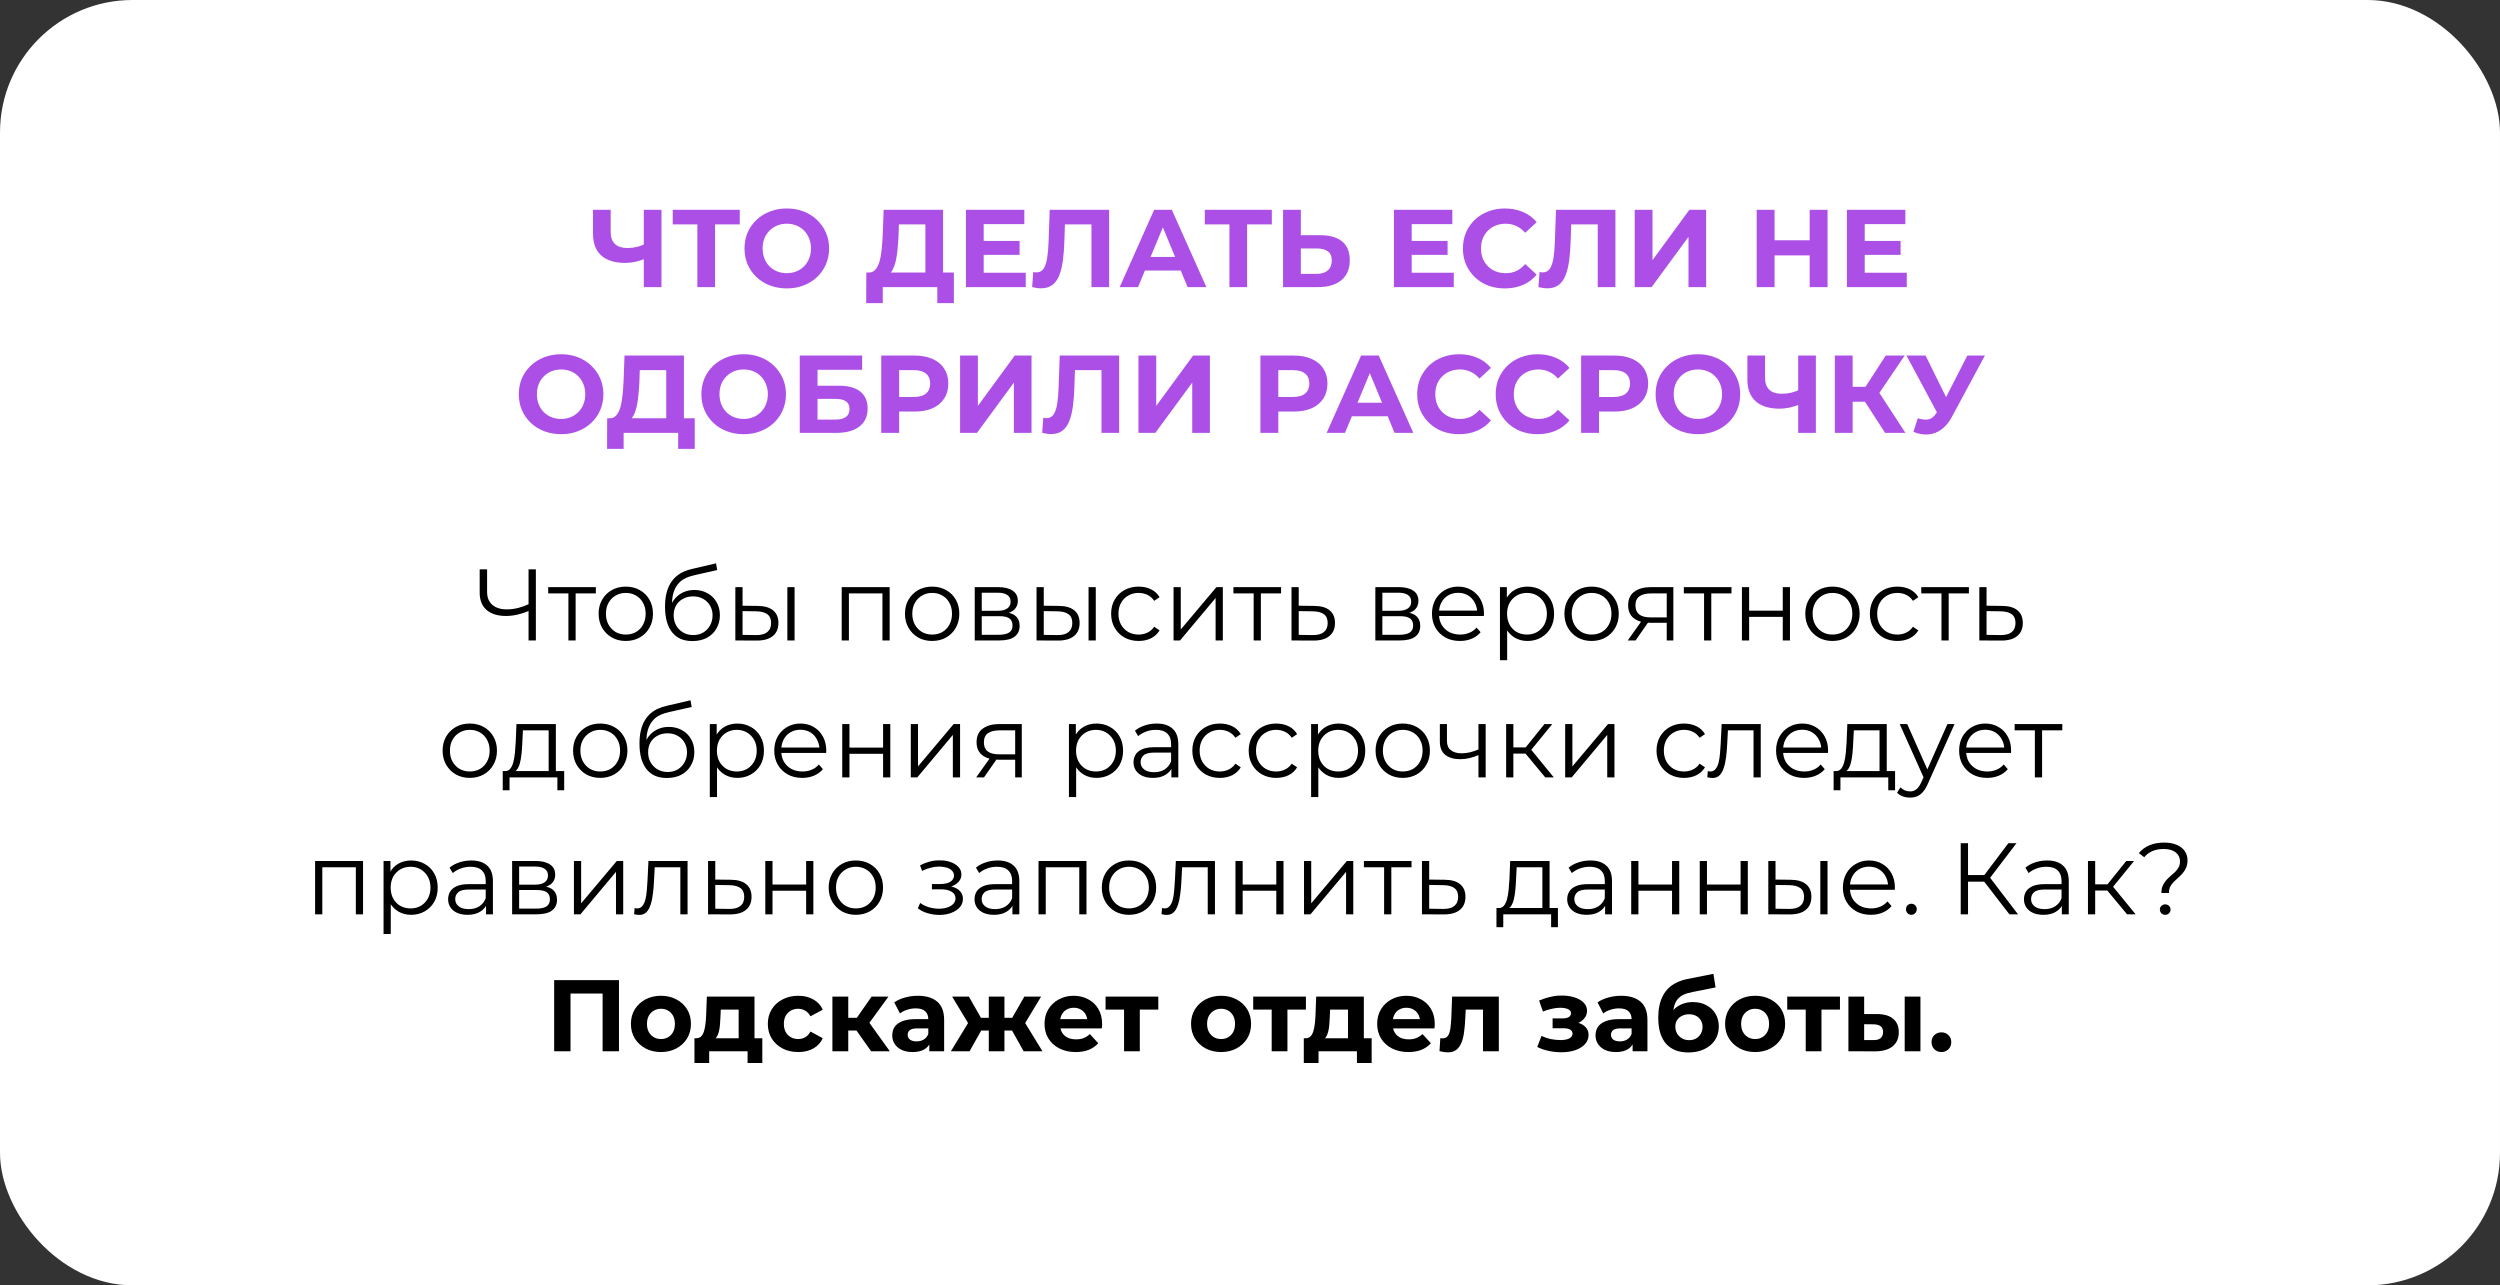
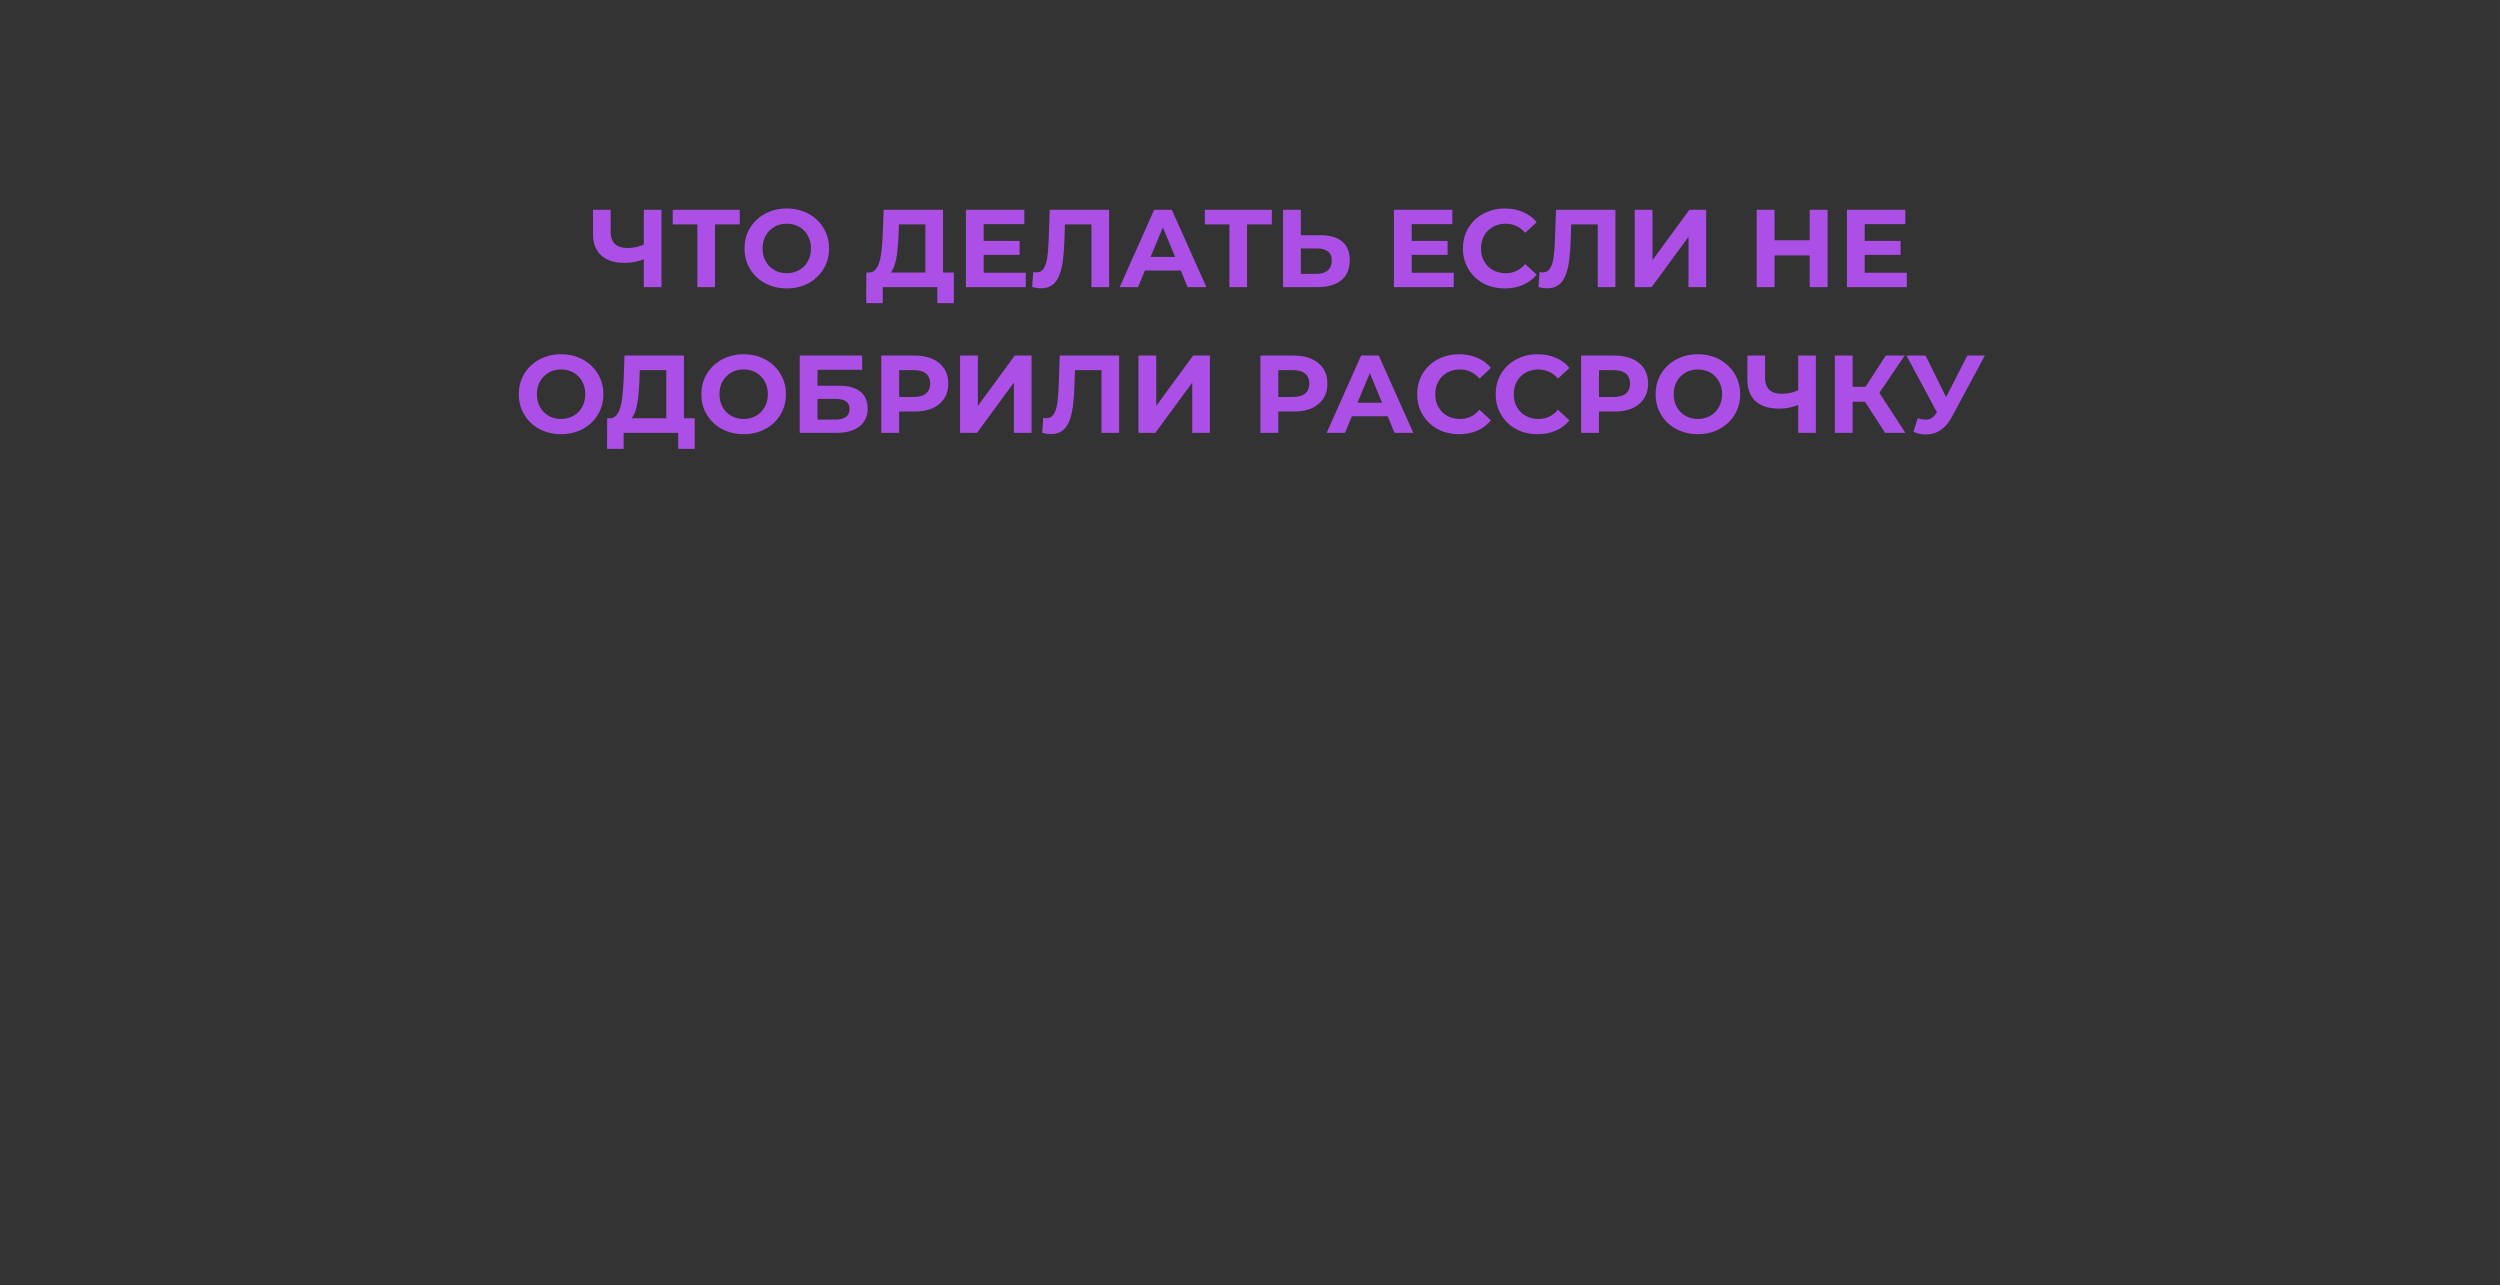
<svg xmlns="http://www.w3.org/2000/svg" width="566" height="291" viewBox="0 0 566 291" fill="none">
  <rect x="0" y="0" width="566" height="291" fill="#333333" stroke="none" />
-   <rect width="566" height="291" rx="30" fill="white" />
  <path d="M146.333 58.475C145.466 58.825 144.633 59.092 143.833 59.275C143.033 59.442 142.266 59.525 141.533 59.525C139.183 59.525 137.383 58.967 136.133 57.85C134.883 56.717 134.258 55.092 134.258 52.975V47.5H138.258V52.525C138.258 53.725 138.583 54.633 139.233 55.25C139.883 55.85 140.808 56.15 142.008 56.15C142.774 56.15 143.516 56.067 144.233 55.9C144.949 55.717 145.616 55.458 146.233 55.125L146.333 58.475ZM145.758 65V47.5H149.758V65H145.758ZM157.883 65V49.875L158.808 50.8H152.308V47.5H167.483V50.8H160.983L161.883 49.875V65H157.883ZM178.157 65.3C176.774 65.3 175.49 65.075 174.307 64.625C173.14 64.175 172.124 63.542 171.257 62.725C170.407 61.908 169.74 60.95 169.257 59.85C168.79 58.75 168.557 57.55 168.557 56.25C168.557 54.95 168.79 53.75 169.257 52.65C169.74 51.55 170.415 50.592 171.282 49.775C172.149 48.958 173.165 48.325 174.332 47.875C175.499 47.425 176.765 47.2 178.132 47.2C179.515 47.2 180.782 47.425 181.932 47.875C183.099 48.325 184.107 48.958 184.957 49.775C185.824 50.592 186.499 51.55 186.982 52.65C187.465 53.733 187.707 54.933 187.707 56.25C187.707 57.55 187.465 58.758 186.982 59.875C186.499 60.975 185.824 61.933 184.957 62.75C184.107 63.55 183.099 64.175 181.932 64.625C180.782 65.075 179.524 65.3 178.157 65.3ZM178.132 61.85C178.915 61.85 179.632 61.717 180.282 61.45C180.949 61.183 181.532 60.8 182.032 60.3C182.532 59.8 182.915 59.208 183.182 58.525C183.465 57.842 183.607 57.083 183.607 56.25C183.607 55.417 183.465 54.658 183.182 53.975C182.915 53.292 182.532 52.7 182.032 52.2C181.549 51.7 180.974 51.317 180.307 51.05C179.64 50.783 178.915 50.65 178.132 50.65C177.349 50.65 176.624 50.783 175.957 51.05C175.307 51.317 174.732 51.7 174.232 52.2C173.732 52.7 173.34 53.292 173.057 53.975C172.79 54.658 172.657 55.417 172.657 56.25C172.657 57.067 172.79 57.825 173.057 58.525C173.34 59.208 173.724 59.8 174.207 60.3C174.707 60.8 175.29 61.183 175.957 61.45C176.624 61.717 177.349 61.85 178.132 61.85ZM209.507 63.2V50.8H203.507L203.432 53.35C203.382 54.433 203.307 55.458 203.207 56.425C203.124 57.392 202.99 58.275 202.807 59.075C202.624 59.858 202.382 60.525 202.082 61.075C201.799 61.625 201.44 62.017 201.007 62.25L196.682 61.7C197.282 61.717 197.774 61.508 198.157 61.075C198.557 60.642 198.874 60.033 199.107 59.25C199.34 58.45 199.507 57.517 199.607 56.45C199.724 55.383 199.807 54.225 199.857 52.975L200.057 47.5H213.507V63.2H209.507ZM196.107 68.625L196.132 61.7H215.957V68.625H212.207V65H199.857V68.625H196.107ZM222.408 54.55H230.833V57.7H222.408V54.55ZM222.708 61.75H232.233V65H218.683V47.5H231.908V50.75H222.708V61.75ZM235.68 65.275C235.38 65.275 235.063 65.25 234.73 65.2C234.413 65.15 234.063 65.083 233.68 65L233.93 61.575C234.163 61.642 234.405 61.675 234.655 61.675C235.338 61.675 235.871 61.4 236.255 60.85C236.638 60.283 236.913 59.475 237.08 58.425C237.246 57.375 237.355 56.1 237.405 54.6L237.655 47.5H251.105V65H247.105V49.875L248.03 50.8H240.305L241.13 49.825L240.98 54.45C240.93 56.167 240.813 57.692 240.63 59.025C240.446 60.358 240.163 61.492 239.78 62.425C239.396 63.358 238.871 64.067 238.205 64.55C237.538 65.033 236.696 65.275 235.68 65.275ZM253.5 65L261.3 47.5H265.3L273.125 65H268.875L262.475 49.55H264.075L257.65 65H253.5ZM257.4 61.25L258.475 58.175H267.475L268.575 61.25H257.4ZM278.342 65V49.875L279.267 50.8H272.767V47.5H287.942V50.8H281.442L282.342 49.875V65H278.342ZM298.96 53.25C301.077 53.25 302.71 53.725 303.86 54.675C305.01 55.608 305.585 57.017 305.585 58.9C305.585 60.9 304.943 62.417 303.66 63.45C302.393 64.483 300.635 65 298.385 65H290.485V47.5H294.51V53.25H298.96ZM298.16 62C299.193 62 300.01 61.742 300.61 61.225C301.21 60.708 301.51 59.958 301.51 58.975C301.51 58.008 301.21 57.317 300.61 56.9C300.027 56.467 299.21 56.25 298.16 56.25H294.51V62H298.16ZM319.308 54.55H327.733V57.7H319.308V54.55ZM319.608 61.75H329.133V65H315.583V47.5H328.808V50.75H319.608V61.75ZM340.679 65.3C339.329 65.3 338.071 65.083 336.904 64.65C335.754 64.2 334.754 63.567 333.904 62.75C333.054 61.933 332.387 60.975 331.904 59.875C331.437 58.775 331.204 57.567 331.204 56.25C331.204 54.933 331.437 53.725 331.904 52.625C332.387 51.525 333.054 50.567 333.904 49.75C334.771 48.933 335.779 48.308 336.929 47.875C338.079 47.425 339.337 47.2 340.704 47.2C342.221 47.2 343.587 47.467 344.804 48C346.037 48.517 347.071 49.283 347.904 50.3L345.304 52.7C344.704 52.017 344.037 51.508 343.304 51.175C342.571 50.825 341.771 50.65 340.904 50.65C340.087 50.65 339.337 50.783 338.654 51.05C337.971 51.317 337.379 51.7 336.879 52.2C336.379 52.7 335.987 53.292 335.704 53.975C335.437 54.658 335.304 55.417 335.304 56.25C335.304 57.083 335.437 57.842 335.704 58.525C335.987 59.208 336.379 59.8 336.879 60.3C337.379 60.8 337.971 61.183 338.654 61.45C339.337 61.717 340.087 61.85 340.904 61.85C341.771 61.85 342.571 61.683 343.304 61.35C344.037 61 344.704 60.475 345.304 59.775L347.904 62.175C347.071 63.192 346.037 63.967 344.804 64.5C343.587 65.033 342.212 65.3 340.679 65.3ZM350.304 65.275C350.004 65.275 349.687 65.25 349.354 65.2C349.037 65.15 348.687 65.083 348.304 65L348.554 61.575C348.787 61.642 349.029 61.675 349.279 61.675C349.962 61.675 350.495 61.4 350.879 60.85C351.262 60.283 351.537 59.475 351.704 58.425C351.87 57.375 351.979 56.1 352.029 54.6L352.279 47.5H365.729V65H361.729V49.875L362.654 50.8H354.929L355.754 49.825L355.604 54.45C355.554 56.167 355.437 57.692 355.254 59.025C355.07 60.358 354.787 61.492 354.404 62.425C354.02 63.358 353.495 64.067 352.829 64.55C352.162 65.033 351.32 65.275 350.304 65.275ZM370.099 65V47.5H374.124V58.9L382.474 47.5H386.274V65H382.274V53.625L373.924 65H370.099ZM409.712 47.5H413.762V65H409.712V47.5ZM401.762 65H397.712V47.5H401.762V65ZM410.012 57.825H401.462V54.4H410.012V57.825ZM421.871 54.55H430.296V57.7H421.871V54.55ZM422.171 61.75H431.696V65H418.146V47.5H431.371V50.75H422.171V61.75ZM127.058 98.3C125.675 98.3 124.392 98.075 123.208 97.625C122.042 97.175 121.025 96.542 120.158 95.725C119.308 94.908 118.642 93.95 118.158 92.85C117.692 91.75 117.458 90.55 117.458 89.25C117.458 87.95 117.692 86.75 118.158 85.65C118.642 84.55 119.317 83.592 120.183 82.775C121.05 81.958 122.067 81.325 123.233 80.875C124.4 80.425 125.667 80.2 127.033 80.2C128.417 80.2 129.683 80.425 130.833 80.875C132 81.325 133.008 81.958 133.858 82.775C134.725 83.592 135.4 84.55 135.883 85.65C136.367 86.733 136.608 87.933 136.608 89.25C136.608 90.55 136.367 91.758 135.883 92.875C135.4 93.975 134.725 94.933 133.858 95.75C133.008 96.55 132 97.175 130.833 97.625C129.683 98.075 128.425 98.3 127.058 98.3ZM127.033 94.85C127.817 94.85 128.533 94.717 129.183 94.45C129.85 94.183 130.433 93.8 130.933 93.3C131.433 92.8 131.817 92.208 132.083 91.525C132.367 90.842 132.508 90.083 132.508 89.25C132.508 88.417 132.367 87.658 132.083 86.975C131.817 86.292 131.433 85.7 130.933 85.2C130.45 84.7 129.875 84.317 129.208 84.05C128.542 83.783 127.817 83.65 127.033 83.65C126.25 83.65 125.525 83.783 124.858 84.05C124.208 84.317 123.633 84.7 123.133 85.2C122.633 85.7 122.242 86.292 121.958 86.975C121.692 87.658 121.558 88.417 121.558 89.25C121.558 90.067 121.692 90.825 121.958 91.525C122.242 92.208 122.625 92.8 123.108 93.3C123.608 93.8 124.192 94.183 124.858 94.45C125.525 94.717 126.25 94.85 127.033 94.85ZM150.84 96.2V83.8H144.84L144.765 86.35C144.715 87.433 144.64 88.458 144.54 89.425C144.457 90.392 144.323 91.275 144.14 92.075C143.957 92.858 143.715 93.525 143.415 94.075C143.132 94.625 142.773 95.017 142.34 95.25L138.015 94.7C138.615 94.717 139.107 94.508 139.49 94.075C139.89 93.642 140.207 93.033 140.44 92.25C140.673 91.45 140.84 90.517 140.94 89.45C141.057 88.383 141.14 87.225 141.19 85.975L141.39 80.5H154.84V96.2H150.84ZM137.44 101.625L137.465 94.7H157.29V101.625H153.54V98H141.19V101.625H137.44ZM168.391 98.3C167.008 98.3 165.725 98.075 164.541 97.625C163.375 97.175 162.358 96.542 161.491 95.725C160.641 94.908 159.975 93.95 159.491 92.85C159.025 91.75 158.791 90.55 158.791 89.25C158.791 87.95 159.025 86.75 159.491 85.65C159.975 84.55 160.65 83.592 161.516 82.775C162.383 81.958 163.4 81.325 164.566 80.875C165.733 80.425 167 80.2 168.366 80.2C169.75 80.2 171.016 80.425 172.166 80.875C173.333 81.325 174.341 81.958 175.191 82.775C176.058 83.592 176.733 84.55 177.216 85.65C177.7 86.733 177.941 87.933 177.941 89.25C177.941 90.55 177.7 91.758 177.216 92.875C176.733 93.975 176.058 94.933 175.191 95.75C174.341 96.55 173.333 97.175 172.166 97.625C171.016 98.075 169.758 98.3 168.391 98.3ZM168.366 94.85C169.15 94.85 169.866 94.717 170.516 94.45C171.183 94.183 171.766 93.8 172.266 93.3C172.766 92.8 173.15 92.208 173.416 91.525C173.7 90.842 173.841 90.083 173.841 89.25C173.841 88.417 173.7 87.658 173.416 86.975C173.15 86.292 172.766 85.7 172.266 85.2C171.783 84.7 171.208 84.317 170.541 84.05C169.875 83.783 169.15 83.65 168.366 83.65C167.583 83.65 166.858 83.783 166.191 84.05C165.541 84.317 164.966 84.7 164.466 85.2C163.966 85.7 163.575 86.292 163.291 86.975C163.025 87.658 162.891 88.417 162.891 89.25C162.891 90.067 163.025 90.825 163.291 91.525C163.575 92.208 163.958 92.8 164.441 93.3C164.941 93.8 165.525 94.183 166.191 94.45C166.858 94.717 167.583 94.85 168.366 94.85ZM181.061 98V80.5H195.186V83.725H185.086V87.325H189.936C192.053 87.325 193.661 87.767 194.761 88.65C195.878 89.533 196.436 90.817 196.436 92.5C196.436 94.233 195.82 95.583 194.586 96.55C193.353 97.517 191.611 98 189.361 98H181.061ZM185.086 95H189.136C190.17 95 190.961 94.8 191.511 94.4C192.061 93.983 192.336 93.383 192.336 92.6C192.336 91.067 191.27 90.3 189.136 90.3H185.086V95ZM199.518 98V80.5H207.093C208.66 80.5 210.01 80.758 211.143 81.275C212.277 81.775 213.152 82.5 213.768 83.45C214.385 84.4 214.693 85.533 214.693 86.85C214.693 88.15 214.385 89.275 213.768 90.225C213.152 91.175 212.277 91.908 211.143 92.425C210.01 92.925 208.66 93.175 207.093 93.175H201.768L203.568 91.35V98H199.518ZM203.568 91.8L201.768 89.875H206.868C208.118 89.875 209.052 89.608 209.668 89.075C210.285 88.542 210.593 87.8 210.593 86.85C210.593 85.883 210.285 85.133 209.668 84.6C209.052 84.067 208.118 83.8 206.868 83.8H201.768L203.568 81.875V91.8ZM217.365 98V80.5H221.39V91.9L229.74 80.5H233.54V98H229.54V86.625L221.19 98H217.365ZM237.95 98.275C237.65 98.275 237.333 98.25 237 98.2C236.683 98.15 236.333 98.083 235.95 98L236.2 94.575C236.433 94.642 236.675 94.675 236.925 94.675C237.608 94.675 238.142 94.4 238.525 93.85C238.908 93.283 239.183 92.475 239.35 91.425C239.517 90.375 239.625 89.1 239.675 87.6L239.925 80.5H253.375V98H249.375V82.875L250.3 83.8H242.575L243.4 82.825L243.25 87.45C243.2 89.167 243.083 90.692 242.9 92.025C242.717 93.358 242.433 94.492 242.05 95.425C241.667 96.358 241.142 97.067 240.475 97.55C239.808 98.033 238.967 98.275 237.95 98.275ZM257.746 98V80.5H261.771V91.9L270.121 80.5H273.921V98H269.921V86.625L261.571 98H257.746ZM285.358 98V80.5H292.933C294.5 80.5 295.85 80.758 296.983 81.275C298.116 81.775 298.991 82.5 299.608 83.45C300.225 84.4 300.533 85.533 300.533 86.85C300.533 88.15 300.225 89.275 299.608 90.225C298.991 91.175 298.116 91.908 296.983 92.425C295.85 92.925 294.5 93.175 292.933 93.175H287.608L289.408 91.35V98H285.358ZM289.408 91.8L287.608 89.875H292.708C293.958 89.875 294.891 89.608 295.508 89.075C296.125 88.542 296.433 87.8 296.433 86.85C296.433 85.883 296.125 85.133 295.508 84.6C294.891 84.067 293.958 83.8 292.708 83.8H287.608L289.408 81.875V91.8ZM300.351 98L308.151 80.5H312.151L319.976 98H315.726L309.326 82.55H310.926L304.501 98H300.351ZM304.251 94.25L305.326 91.175H314.326L315.426 94.25H304.251ZM330.327 98.3C328.977 98.3 327.719 98.083 326.552 97.65C325.402 97.2 324.402 96.567 323.552 95.75C322.702 94.933 322.036 93.975 321.552 92.875C321.086 91.775 320.852 90.567 320.852 89.25C320.852 87.933 321.086 86.725 321.552 85.625C322.036 84.525 322.702 83.567 323.552 82.75C324.419 81.933 325.427 81.308 326.577 80.875C327.727 80.425 328.986 80.2 330.352 80.2C331.869 80.2 333.236 80.467 334.452 81C335.686 81.517 336.719 82.283 337.552 83.3L334.952 85.7C334.352 85.017 333.686 84.508 332.952 84.175C332.219 83.825 331.419 83.65 330.552 83.65C329.736 83.65 328.986 83.783 328.302 84.05C327.619 84.317 327.027 84.7 326.527 85.2C326.027 85.7 325.636 86.292 325.352 86.975C325.086 87.658 324.952 88.417 324.952 89.25C324.952 90.083 325.086 90.842 325.352 91.525C325.636 92.208 326.027 92.8 326.527 93.3C327.027 93.8 327.619 94.183 328.302 94.45C328.986 94.717 329.736 94.85 330.552 94.85C331.419 94.85 332.219 94.683 332.952 94.35C333.686 94 334.352 93.475 334.952 92.775L337.552 95.175C336.719 96.192 335.686 96.967 334.452 97.5C333.236 98.033 331.861 98.3 330.327 98.3ZM348.101 98.3C346.751 98.3 345.493 98.083 344.326 97.65C343.176 97.2 342.176 96.567 341.326 95.75C340.476 94.933 339.809 93.975 339.326 92.875C338.859 91.775 338.626 90.567 338.626 89.25C338.626 87.933 338.859 86.725 339.326 85.625C339.809 84.525 340.476 83.567 341.326 82.75C342.193 81.933 343.201 81.308 344.351 80.875C345.501 80.425 346.759 80.2 348.126 80.2C349.643 80.2 351.009 80.467 352.226 81C353.459 81.517 354.493 82.283 355.326 83.3L352.726 85.7C352.126 85.017 351.459 84.508 350.726 84.175C349.993 83.825 349.193 83.65 348.326 83.65C347.509 83.65 346.759 83.783 346.076 84.05C345.393 84.317 344.801 84.7 344.301 85.2C343.801 85.7 343.409 86.292 343.126 86.975C342.859 87.658 342.726 88.417 342.726 89.25C342.726 90.083 342.859 90.842 343.126 91.525C343.409 92.208 343.801 92.8 344.301 93.3C344.801 93.8 345.393 94.183 346.076 94.45C346.759 94.717 347.509 94.85 348.326 94.85C349.193 94.85 349.993 94.683 350.726 94.35C351.459 94 352.126 93.475 352.726 92.775L355.326 95.175C354.493 96.192 353.459 96.967 352.226 97.5C351.009 98.033 349.634 98.3 348.101 98.3ZM357.966 98V80.5H365.541C367.107 80.5 368.457 80.758 369.591 81.275C370.724 81.775 371.599 82.5 372.216 83.45C372.832 84.4 373.141 85.533 373.141 86.85C373.141 88.15 372.832 89.275 372.216 90.225C371.599 91.175 370.724 91.908 369.591 92.425C368.457 92.925 367.107 93.175 365.541 93.175H360.216L362.016 91.35V98H357.966ZM362.016 91.8L360.216 89.875H365.316C366.566 89.875 367.499 89.608 368.116 89.075C368.732 88.542 369.041 87.8 369.041 86.85C369.041 85.883 368.732 85.133 368.116 84.6C367.499 84.067 366.566 83.8 365.316 83.8H360.216L362.016 81.875V91.8ZM384.431 98.3C383.048 98.3 381.765 98.075 380.581 97.625C379.415 97.175 378.398 96.542 377.531 95.725C376.681 94.908 376.015 93.95 375.531 92.85C375.065 91.75 374.831 90.55 374.831 89.25C374.831 87.95 375.065 86.75 375.531 85.65C376.015 84.55 376.69 83.592 377.556 82.775C378.423 81.958 379.44 81.325 380.606 80.875C381.773 80.425 383.04 80.2 384.406 80.2C385.79 80.2 387.056 80.425 388.206 80.875C389.373 81.325 390.381 81.958 391.231 82.775C392.098 83.592 392.773 84.55 393.256 85.65C393.74 86.733 393.981 87.933 393.981 89.25C393.981 90.55 393.74 91.758 393.256 92.875C392.773 93.975 392.098 94.933 391.231 95.75C390.381 96.55 389.373 97.175 388.206 97.625C387.056 98.075 385.798 98.3 384.431 98.3ZM384.406 94.85C385.19 94.85 385.906 94.717 386.556 94.45C387.223 94.183 387.806 93.8 388.306 93.3C388.806 92.8 389.19 92.208 389.456 91.525C389.74 90.842 389.881 90.083 389.881 89.25C389.881 88.417 389.74 87.658 389.456 86.975C389.19 86.292 388.806 85.7 388.306 85.2C387.823 84.7 387.248 84.317 386.581 84.05C385.915 83.783 385.19 83.65 384.406 83.65C383.623 83.65 382.898 83.783 382.231 84.05C381.581 84.317 381.006 84.7 380.506 85.2C380.006 85.7 379.615 86.292 379.331 86.975C379.065 87.658 378.931 88.417 378.931 89.25C378.931 90.067 379.065 90.825 379.331 91.525C379.615 92.208 379.998 92.8 380.481 93.3C380.981 93.8 381.565 94.183 382.231 94.45C382.898 94.717 383.623 94.85 384.406 94.85ZM407.685 91.475C406.818 91.825 405.985 92.092 405.185 92.275C404.385 92.442 403.618 92.525 402.885 92.525C400.535 92.525 398.735 91.967 397.485 90.85C396.235 89.717 395.61 88.092 395.61 85.975V80.5H399.61V85.525C399.61 86.725 399.935 87.633 400.585 88.25C401.235 88.85 402.16 89.15 403.36 89.15C404.127 89.15 404.868 89.067 405.585 88.9C406.302 88.717 406.968 88.458 407.585 88.125L407.685 91.475ZM407.11 98V80.5H411.11V98H407.11ZM426.786 98L421.336 89.575L424.611 87.6L431.386 98H426.786ZM415.411 98V80.5H419.436V98H415.411ZM418.261 90.95V87.575H424.361V90.95H418.261ZM424.986 89.7L421.261 89.25L426.936 80.5H431.211L424.986 89.7ZM434.176 94.7C435.143 94.983 435.951 95.067 436.601 94.95C437.268 94.817 437.859 94.35 438.376 93.55L439.226 92.275L439.601 91.85L445.401 80.5H449.376L441.926 94.35C441.259 95.6 440.468 96.558 439.551 97.225C438.651 97.892 437.659 98.267 436.576 98.35C435.493 98.45 434.368 98.258 433.201 97.775L434.176 94.7ZM439.526 95.225L431.626 80.5H435.951L441.751 92.25L439.526 95.225Z" fill="#AC4FE6" />
-   <path d="M119.962 138.192C119.042 138.606 118.122 138.92 117.202 139.135C116.297 139.35 115.423 139.457 114.58 139.457C112.694 139.457 111.222 139.005 110.164 138.1C109.121 137.18 108.6 135.884 108.6 134.213V128.9H110.279V134.029C110.279 135.271 110.67 136.237 111.452 136.927C112.249 137.617 113.346 137.962 114.741 137.962C115.569 137.962 116.428 137.855 117.317 137.64C118.206 137.41 119.088 137.088 119.962 136.674V138.192ZM119.663 145V128.9H121.319V145H119.663ZM128.689 145V133.914L129.103 134.351H124.112V132.925H134.899V134.351H129.908L130.322 133.914V145H128.689ZM141.667 145.115C140.502 145.115 139.451 144.854 138.516 144.333C137.596 143.796 136.868 143.068 136.331 142.148C135.794 141.213 135.526 140.147 135.526 138.951C135.526 137.74 135.794 136.674 136.331 135.754C136.868 134.834 137.596 134.113 138.516 133.592C139.436 133.071 140.486 132.81 141.667 132.81C142.863 132.81 143.921 133.071 144.841 133.592C145.776 134.113 146.505 134.834 147.026 135.754C147.563 136.674 147.831 137.74 147.831 138.951C147.831 140.147 147.563 141.213 147.026 142.148C146.505 143.068 145.776 143.796 144.841 144.333C143.906 144.854 142.848 145.115 141.667 145.115ZM141.667 143.666C142.541 143.666 143.315 143.474 143.99 143.091C144.665 142.692 145.194 142.14 145.577 141.435C145.976 140.714 146.175 139.886 146.175 138.951C146.175 138 145.976 137.172 145.577 136.467C145.194 135.762 144.665 135.217 143.99 134.834C143.315 134.435 142.549 134.236 141.69 134.236C140.831 134.236 140.065 134.435 139.39 134.834C138.715 135.217 138.179 135.762 137.78 136.467C137.381 137.172 137.182 138 137.182 138.951C137.182 139.886 137.381 140.714 137.78 141.435C138.179 142.14 138.715 142.692 139.39 143.091C140.065 143.474 140.824 143.666 141.667 143.666ZM156.749 145.138C155.768 145.138 154.894 144.977 154.127 144.655C153.376 144.333 152.732 143.842 152.195 143.183C151.658 142.524 151.252 141.711 150.976 140.745C150.7 139.764 150.562 138.629 150.562 137.341C150.562 136.191 150.669 135.187 150.884 134.328C151.099 133.454 151.398 132.703 151.781 132.074C152.164 131.445 152.609 130.916 153.115 130.487C153.636 130.042 154.196 129.69 154.794 129.429C155.407 129.153 156.036 128.946 156.68 128.808L162.108 127.543L162.384 129.061L157.278 130.211C156.956 130.288 156.565 130.395 156.105 130.533C155.66 130.671 155.2 130.878 154.725 131.154C154.265 131.43 153.836 131.813 153.437 132.304C153.038 132.795 152.716 133.431 152.471 134.213C152.241 134.98 152.126 135.938 152.126 137.088C152.126 137.333 152.134 137.533 152.149 137.686C152.164 137.824 152.18 137.977 152.195 138.146C152.226 138.299 152.249 138.529 152.264 138.836L151.551 138.238C151.72 137.303 152.065 136.49 152.586 135.8C153.107 135.095 153.759 134.55 154.541 134.167C155.338 133.768 156.22 133.569 157.186 133.569C158.305 133.569 159.302 133.814 160.176 134.305C161.05 134.78 161.732 135.447 162.223 136.306C162.729 137.165 162.982 138.161 162.982 139.296C162.982 140.415 162.721 141.42 162.2 142.309C161.694 143.198 160.973 143.896 160.038 144.402C159.103 144.893 158.006 145.138 156.749 145.138ZM156.933 143.781C157.792 143.781 158.551 143.589 159.21 143.206C159.869 142.807 160.383 142.271 160.751 141.596C161.134 140.921 161.326 140.162 161.326 139.319C161.326 138.491 161.134 137.755 160.751 137.111C160.383 136.467 159.869 135.961 159.21 135.593C158.551 135.21 157.784 135.018 156.91 135.018C156.051 135.018 155.292 135.202 154.633 135.57C153.974 135.923 153.452 136.421 153.069 137.065C152.701 137.709 152.517 138.453 152.517 139.296C152.517 140.139 152.701 140.898 153.069 141.573C153.452 142.248 153.974 142.784 154.633 143.183C155.308 143.582 156.074 143.781 156.933 143.781ZM178.258 145V132.925H179.891V145H178.258ZM171.565 137.18C173.083 137.195 174.241 137.533 175.038 138.192C175.836 138.851 176.234 139.802 176.234 141.044C176.234 142.332 175.805 143.321 174.946 144.011C174.088 144.701 172.861 145.038 171.266 145.023L166.482 145V132.925H168.115V137.134L171.565 137.18ZM171.151 143.781C172.286 143.796 173.137 143.574 173.704 143.114C174.287 142.639 174.578 141.949 174.578 141.044C174.578 140.139 174.295 139.48 173.727 139.066C173.16 138.637 172.301 138.414 171.151 138.399L168.115 138.353V143.735L171.151 143.781ZM190.56 145V132.925H201.416V145H199.783V133.914L200.197 134.351H191.779L192.193 133.914V145H190.56ZM211.026 145.115C209.861 145.115 208.811 144.854 207.875 144.333C206.955 143.796 206.227 143.068 205.69 142.148C205.154 141.213 204.885 140.147 204.885 138.951C204.885 137.74 205.154 136.674 205.69 135.754C206.227 134.834 206.955 134.113 207.875 133.592C208.795 133.071 209.846 132.81 211.026 132.81C212.222 132.81 213.28 133.071 214.2 133.592C215.136 134.113 215.864 134.834 216.385 135.754C216.922 136.674 217.19 137.74 217.19 138.951C217.19 140.147 216.922 141.213 216.385 142.148C215.864 143.068 215.136 143.796 214.2 144.333C213.265 144.854 212.207 145.115 211.026 145.115ZM211.026 143.666C211.9 143.666 212.675 143.474 213.349 143.091C214.024 142.692 214.553 142.14 214.936 141.435C215.335 140.714 215.534 139.886 215.534 138.951C215.534 138 215.335 137.172 214.936 136.467C214.553 135.762 214.024 135.217 213.349 134.834C212.675 134.435 211.908 134.236 211.049 134.236C210.191 134.236 209.424 134.435 208.749 134.834C208.075 135.217 207.538 135.762 207.139 136.467C206.741 137.172 206.541 138 206.541 138.951C206.541 139.886 206.741 140.714 207.139 141.435C207.538 142.14 208.075 142.692 208.749 143.091C209.424 143.474 210.183 143.666 211.026 143.666ZM220.68 145V132.925H226.016C227.381 132.925 228.454 133.186 229.236 133.707C230.034 134.228 230.432 134.995 230.432 136.007C230.432 136.988 230.057 137.747 229.305 138.284C228.554 138.805 227.565 139.066 226.338 139.066L226.66 138.583C228.102 138.583 229.16 138.851 229.834 139.388C230.509 139.925 230.846 140.699 230.846 141.711C230.846 142.754 230.463 143.566 229.696 144.149C228.945 144.716 227.772 145 226.177 145H220.68ZM222.267 143.712H226.108C227.136 143.712 227.91 143.551 228.431 143.229C228.968 142.892 229.236 142.355 229.236 141.619C229.236 140.883 228.999 140.346 228.523 140.009C228.048 139.672 227.297 139.503 226.269 139.503H222.267V143.712ZM222.267 138.284H225.901C226.837 138.284 227.55 138.108 228.04 137.755C228.546 137.402 228.799 136.889 228.799 136.214C228.799 135.539 228.546 135.033 228.04 134.696C227.55 134.359 226.837 134.19 225.901 134.19H222.267V138.284ZM246.45 145V132.925H248.083V145H246.45ZM239.757 137.18C241.275 137.195 242.432 137.533 243.23 138.192C244.027 138.851 244.426 139.802 244.426 141.044C244.426 142.332 243.996 143.321 243.138 144.011C242.279 144.701 241.052 145.038 239.458 145.023L234.674 145V132.925H236.307V137.134L239.757 137.18ZM239.343 143.781C240.477 143.796 241.328 143.574 241.896 143.114C242.478 142.639 242.77 141.949 242.77 141.044C242.77 140.139 242.486 139.48 241.919 139.066C241.351 138.637 240.493 138.414 239.343 138.399L236.307 138.353V143.735L239.343 143.781ZM257.792 145.115C256.596 145.115 255.523 144.854 254.572 144.333C253.637 143.796 252.901 143.068 252.364 142.148C251.828 141.213 251.559 140.147 251.559 138.951C251.559 137.74 251.828 136.674 252.364 135.754C252.901 134.834 253.637 134.113 254.572 133.592C255.523 133.071 256.596 132.81 257.792 132.81C258.82 132.81 259.747 133.009 260.575 133.408C261.403 133.807 262.055 134.405 262.53 135.202L261.311 136.03C260.897 135.417 260.384 134.964 259.77 134.673C259.157 134.382 258.49 134.236 257.769 134.236C256.911 134.236 256.136 134.435 255.446 134.834C254.756 135.217 254.212 135.762 253.813 136.467C253.415 137.172 253.215 138 253.215 138.951C253.215 139.902 253.415 140.73 253.813 141.435C254.212 142.14 254.756 142.692 255.446 143.091C256.136 143.474 256.911 143.666 257.769 143.666C258.49 143.666 259.157 143.52 259.77 143.229C260.384 142.938 260.897 142.493 261.311 141.895L262.53 142.723C262.055 143.505 261.403 144.103 260.575 144.517C259.747 144.916 258.82 145.115 257.792 145.115ZM265.692 145V132.925H267.325V142.516L275.398 132.925H276.847V145H275.214V135.386L267.164 145H265.692ZM283.827 145V133.914L284.241 134.351H279.25V132.925H290.037V134.351H285.046L285.46 133.914V145H283.827ZM297.596 137.18C299.114 137.195 300.264 137.533 301.046 138.192C301.844 138.851 302.242 139.802 302.242 141.044C302.242 142.332 301.813 143.321 300.954 144.011C300.111 144.701 298.884 145.038 297.274 145.023L292.398 145V132.925H294.031V137.134L297.596 137.18ZM297.182 143.781C298.302 143.796 299.145 143.574 299.712 143.114C300.295 142.639 300.586 141.949 300.586 141.044C300.586 140.139 300.303 139.48 299.735 139.066C299.168 138.637 298.317 138.414 297.182 138.399L294.031 138.353V143.735L297.182 143.781ZM311.378 145V132.925H316.714C318.078 132.925 319.152 133.186 319.934 133.707C320.731 134.228 321.13 134.995 321.13 136.007C321.13 136.988 320.754 137.747 320.003 138.284C319.251 138.805 318.262 139.066 317.036 139.066L317.358 138.583C318.799 138.583 319.857 138.851 320.532 139.388C321.206 139.925 321.544 140.699 321.544 141.711C321.544 142.754 321.16 143.566 320.394 144.149C319.642 144.716 318.469 145 316.875 145H311.378ZM312.965 143.712H316.806C317.833 143.712 318.607 143.551 319.129 143.229C319.665 142.892 319.934 142.355 319.934 141.619C319.934 140.883 319.696 140.346 319.221 140.009C318.745 139.672 317.994 139.503 316.967 139.503H312.965V143.712ZM312.965 138.284H316.599C317.534 138.284 318.247 138.108 318.738 137.755C319.244 137.402 319.497 136.889 319.497 136.214C319.497 135.539 319.244 135.033 318.738 134.696C318.247 134.359 317.534 134.19 316.599 134.19H312.965V138.284ZM330.546 145.115C329.289 145.115 328.185 144.854 327.234 144.333C326.283 143.796 325.54 143.068 325.003 142.148C324.466 141.213 324.198 140.147 324.198 138.951C324.198 137.755 324.451 136.697 324.957 135.777C325.478 134.857 326.184 134.136 327.073 133.615C327.978 133.078 328.99 132.81 330.109 132.81C331.244 132.81 332.248 133.071 333.122 133.592C334.011 134.098 334.709 134.819 335.215 135.754C335.721 136.674 335.974 137.74 335.974 138.951C335.974 139.028 335.966 139.112 335.951 139.204C335.951 139.281 335.951 139.365 335.951 139.457H325.44V138.238H335.077L334.433 138.721C334.433 137.847 334.241 137.073 333.858 136.398C333.49 135.708 332.984 135.171 332.34 134.788C331.696 134.405 330.952 134.213 330.109 134.213C329.281 134.213 328.537 134.405 327.878 134.788C327.219 135.171 326.705 135.708 326.337 136.398C325.969 137.088 325.785 137.878 325.785 138.767V139.02C325.785 139.94 325.984 140.753 326.383 141.458C326.797 142.148 327.364 142.692 328.085 143.091C328.821 143.474 329.657 143.666 330.592 143.666C331.328 143.666 332.01 143.536 332.639 143.275C333.283 143.014 333.835 142.616 334.295 142.079L335.215 143.137C334.678 143.781 334.004 144.272 333.191 144.609C332.394 144.946 331.512 145.115 330.546 145.115ZM345.822 145.115C344.779 145.115 343.836 144.877 342.993 144.402C342.149 143.911 341.475 143.214 340.969 142.309C340.478 141.389 340.233 140.27 340.233 138.951C340.233 137.632 340.478 136.521 340.969 135.616C341.459 134.696 342.126 133.998 342.97 133.523C343.813 133.048 344.764 132.81 345.822 132.81C346.972 132.81 347.999 133.071 348.904 133.592C349.824 134.098 350.544 134.819 351.066 135.754C351.587 136.674 351.848 137.74 351.848 138.951C351.848 140.178 351.587 141.251 351.066 142.171C350.544 143.091 349.824 143.812 348.904 144.333C347.999 144.854 346.972 145.115 345.822 145.115ZM339.589 149.462V132.925H341.153V136.559L340.992 138.974L341.222 141.412V149.462H339.589ZM345.707 143.666C346.565 143.666 347.332 143.474 348.007 143.091C348.681 142.692 349.218 142.14 349.617 141.435C350.015 140.714 350.215 139.886 350.215 138.951C350.215 138.016 350.015 137.195 349.617 136.49C349.218 135.785 348.681 135.233 348.007 134.834C347.332 134.435 346.565 134.236 345.707 134.236C344.848 134.236 344.074 134.435 343.384 134.834C342.709 135.233 342.172 135.785 341.774 136.49C341.39 137.195 341.199 138.016 341.199 138.951C341.199 139.886 341.39 140.714 341.774 141.435C342.172 142.14 342.709 142.692 343.384 143.091C344.074 143.474 344.848 143.666 345.707 143.666ZM360.324 145.115C359.159 145.115 358.109 144.854 357.173 144.333C356.253 143.796 355.525 143.068 354.988 142.148C354.452 141.213 354.183 140.147 354.183 138.951C354.183 137.74 354.452 136.674 354.988 135.754C355.525 134.834 356.253 134.113 357.173 133.592C358.093 133.071 359.144 132.81 360.324 132.81C361.52 132.81 362.578 133.071 363.498 133.592C364.434 134.113 365.162 134.834 365.683 135.754C366.22 136.674 366.488 137.74 366.488 138.951C366.488 140.147 366.22 141.213 365.683 142.148C365.162 143.068 364.434 143.796 363.498 144.333C362.563 144.854 361.505 145.115 360.324 145.115ZM360.324 143.666C361.198 143.666 361.973 143.474 362.647 143.091C363.322 142.692 363.851 142.14 364.234 141.435C364.633 140.714 364.832 139.886 364.832 138.951C364.832 138 364.633 137.172 364.234 136.467C363.851 135.762 363.322 135.217 362.647 134.834C361.973 134.435 361.206 134.236 360.347 134.236C359.489 134.236 358.722 134.435 358.047 134.834C357.373 135.217 356.836 135.762 356.437 136.467C356.039 137.172 355.839 138 355.839 138.951C355.839 139.886 356.039 140.714 356.437 141.435C356.836 142.14 357.373 142.692 358.047 143.091C358.722 143.474 359.481 143.666 360.324 143.666ZM377.349 145V140.653L377.648 140.998H373.554C372.005 140.998 370.794 140.661 369.92 139.986C369.046 139.311 368.609 138.33 368.609 137.042C368.609 135.662 369.076 134.635 370.012 133.96C370.947 133.27 372.197 132.925 373.761 132.925H378.844V145H377.349ZM368.517 145L371.829 140.354H373.531L370.288 145H368.517ZM377.349 140.17V133.868L377.648 134.351H373.807C372.687 134.351 371.813 134.566 371.185 134.995C370.571 135.424 370.265 136.122 370.265 137.088C370.265 138.882 371.407 139.779 373.692 139.779H377.648L377.349 140.17ZM385.8 145V133.914L386.214 134.351H381.223V132.925H392.01V134.351H387.019L387.433 133.914V145H385.8ZM394.371 145V132.925H396.004V138.261H403.617V132.925H405.25V145H403.617V139.664H396.004V145H394.371ZM414.859 145.115C413.694 145.115 412.644 144.854 411.708 144.333C410.788 143.796 410.06 143.068 409.523 142.148C408.987 141.213 408.718 140.147 408.718 138.951C408.718 137.74 408.987 136.674 409.523 135.754C410.06 134.834 410.788 134.113 411.708 133.592C412.628 133.071 413.679 132.81 414.859 132.81C416.055 132.81 417.113 133.071 418.033 133.592C418.969 134.113 419.697 134.834 420.218 135.754C420.755 136.674 421.023 137.74 421.023 138.951C421.023 140.147 420.755 141.213 420.218 142.148C419.697 143.068 418.969 143.796 418.033 144.333C417.098 144.854 416.04 145.115 414.859 145.115ZM414.859 143.666C415.733 143.666 416.508 143.474 417.182 143.091C417.857 142.692 418.386 142.14 418.769 141.435C419.168 140.714 419.367 139.886 419.367 138.951C419.367 138 419.168 137.172 418.769 136.467C418.386 135.762 417.857 135.217 417.182 134.834C416.508 134.435 415.741 134.236 414.882 134.236C414.024 134.236 413.257 134.435 412.582 134.834C411.908 135.217 411.371 135.762 410.972 136.467C410.574 137.172 410.374 138 410.374 138.951C410.374 139.886 410.574 140.714 410.972 141.435C411.371 142.14 411.908 142.692 412.582 143.091C413.257 143.474 414.016 143.666 414.859 143.666ZM429.573 145.115C428.377 145.115 427.304 144.854 426.353 144.333C425.418 143.796 424.682 143.068 424.145 142.148C423.609 141.213 423.34 140.147 423.34 138.951C423.34 137.74 423.609 136.674 424.145 135.754C424.682 134.834 425.418 134.113 426.353 133.592C427.304 133.071 428.377 132.81 429.573 132.81C430.601 132.81 431.528 133.009 432.356 133.408C433.184 133.807 433.836 134.405 434.311 135.202L433.092 136.03C432.678 135.417 432.165 134.964 431.551 134.673C430.938 134.382 430.271 134.236 429.55 134.236C428.692 134.236 427.917 134.435 427.227 134.834C426.537 135.217 425.993 135.762 425.594 136.467C425.196 137.172 424.996 138 424.996 138.951C424.996 139.902 425.196 140.73 425.594 141.435C425.993 142.14 426.537 142.692 427.227 143.091C427.917 143.474 428.692 143.666 429.55 143.666C430.271 143.666 430.938 143.52 431.551 143.229C432.165 142.938 432.678 142.493 433.092 141.895L434.311 142.723C433.836 143.505 433.184 144.103 432.356 144.517C431.528 144.916 430.601 145.115 429.573 145.115ZM439.549 145V133.914L439.963 134.351H434.972V132.925H445.759V134.351H440.768L441.182 133.914V145H439.549ZM453.318 137.18C454.836 137.195 455.986 137.533 456.768 138.192C457.565 138.851 457.964 139.802 457.964 141.044C457.964 142.332 457.535 143.321 456.676 144.011C455.833 144.701 454.606 145.038 452.996 145.023L448.12 145V132.925H449.753V137.134L453.318 137.18ZM452.904 143.781C454.023 143.796 454.867 143.574 455.434 143.114C456.017 142.639 456.308 141.949 456.308 141.044C456.308 140.139 456.024 139.48 455.457 139.066C454.89 138.637 454.039 138.414 452.904 138.399L449.753 138.353V143.735L452.904 143.781ZM106.347 176.115C105.182 176.115 104.131 175.854 103.196 175.333C102.276 174.796 101.548 174.068 101.011 173.148C100.474 172.213 100.206 171.147 100.206 169.951C100.206 168.74 100.474 167.674 101.011 166.754C101.548 165.834 102.276 165.113 103.196 164.592C104.116 164.071 105.166 163.81 106.347 163.81C107.543 163.81 108.601 164.071 109.521 164.592C110.456 165.113 111.185 165.834 111.706 166.754C112.243 167.674 112.511 168.74 112.511 169.951C112.511 171.147 112.243 172.213 111.706 173.148C111.185 174.068 110.456 174.796 109.521 175.333C108.586 175.854 107.528 176.115 106.347 176.115ZM106.347 174.666C107.221 174.666 107.995 174.474 108.67 174.091C109.345 173.692 109.874 173.14 110.257 172.435C110.656 171.714 110.855 170.886 110.855 169.951C110.855 169 110.656 168.172 110.257 167.467C109.874 166.762 109.345 166.217 108.67 165.834C107.995 165.435 107.229 165.236 106.37 165.236C105.511 165.236 104.745 165.435 104.07 165.834C103.395 166.217 102.859 166.762 102.46 167.467C102.061 168.172 101.862 169 101.862 169.951C101.862 170.886 102.061 171.714 102.46 172.435C102.859 173.14 103.395 173.692 104.07 174.091C104.745 174.474 105.504 174.666 106.347 174.666ZM124.214 175.218V165.351H118.395L118.257 168.042C118.226 168.855 118.173 169.652 118.096 170.434C118.035 171.216 117.92 171.937 117.751 172.596C117.598 173.24 117.375 173.769 117.084 174.183C116.793 174.582 116.417 174.812 115.957 174.873L114.324 174.574C114.799 174.589 115.19 174.421 115.497 174.068C115.804 173.7 116.041 173.202 116.21 172.573C116.379 171.944 116.501 171.231 116.578 170.434C116.655 169.621 116.716 168.793 116.762 167.95L116.923 163.925H125.847V175.218H124.214ZM113.818 178.921V174.574H127.733V178.921H126.192V176H115.359V178.921H113.818ZM135.883 176.115C134.718 176.115 133.668 175.854 132.732 175.333C131.812 174.796 131.084 174.068 130.547 173.148C130.011 172.213 129.742 171.147 129.742 169.951C129.742 168.74 130.011 167.674 130.547 166.754C131.084 165.834 131.812 165.113 132.732 164.592C133.652 164.071 134.703 163.81 135.883 163.81C137.079 163.81 138.137 164.071 139.057 164.592C139.993 165.113 140.721 165.834 141.242 166.754C141.779 167.674 142.047 168.74 142.047 169.951C142.047 171.147 141.779 172.213 141.242 173.148C140.721 174.068 139.993 174.796 139.057 175.333C138.122 175.854 137.064 176.115 135.883 176.115ZM135.883 174.666C136.757 174.666 137.532 174.474 138.206 174.091C138.881 173.692 139.41 173.14 139.793 172.435C140.192 171.714 140.391 170.886 140.391 169.951C140.391 169 140.192 168.172 139.793 167.467C139.41 166.762 138.881 166.217 138.206 165.834C137.532 165.435 136.765 165.236 135.906 165.236C135.048 165.236 134.281 165.435 133.606 165.834C132.932 166.217 132.395 166.762 131.996 167.467C131.598 168.172 131.398 169 131.398 169.951C131.398 170.886 131.598 171.714 131.996 172.435C132.395 173.14 132.932 173.692 133.606 174.091C134.281 174.474 135.04 174.666 135.883 174.666ZM150.965 176.138C149.984 176.138 149.11 175.977 148.343 175.655C147.592 175.333 146.948 174.842 146.411 174.183C145.875 173.524 145.468 172.711 145.192 171.745C144.916 170.764 144.778 169.629 144.778 168.341C144.778 167.191 144.886 166.187 145.1 165.328C145.315 164.454 145.614 163.703 145.997 163.074C146.381 162.445 146.825 161.916 147.331 161.487C147.853 161.042 148.412 160.69 149.01 160.429C149.624 160.153 150.252 159.946 150.896 159.808L156.324 158.543L156.6 160.061L151.494 161.211C151.172 161.288 150.781 161.395 150.321 161.533C149.877 161.671 149.417 161.878 148.941 162.154C148.481 162.43 148.052 162.813 147.653 163.304C147.255 163.795 146.933 164.431 146.687 165.213C146.457 165.98 146.342 166.938 146.342 168.088C146.342 168.333 146.35 168.533 146.365 168.686C146.381 168.824 146.396 168.977 146.411 169.146C146.442 169.299 146.465 169.529 146.48 169.836L145.767 169.238C145.936 168.303 146.281 167.49 146.802 166.8C147.324 166.095 147.975 165.55 148.757 165.167C149.555 164.768 150.436 164.569 151.402 164.569C152.522 164.569 153.518 164.814 154.392 165.305C155.266 165.78 155.949 166.447 156.439 167.306C156.945 168.165 157.198 169.161 157.198 170.296C157.198 171.415 156.938 172.42 156.416 173.309C155.91 174.198 155.19 174.896 154.254 175.402C153.319 175.893 152.223 176.138 150.965 176.138ZM151.149 174.781C152.008 174.781 152.767 174.589 153.426 174.206C154.086 173.807 154.599 173.271 154.967 172.596C155.351 171.921 155.542 171.162 155.542 170.319C155.542 169.491 155.351 168.755 154.967 168.111C154.599 167.467 154.086 166.961 153.426 166.593C152.767 166.21 152 166.018 151.126 166.018C150.268 166.018 149.509 166.202 148.849 166.57C148.19 166.923 147.669 167.421 147.285 168.065C146.917 168.709 146.733 169.453 146.733 170.296C146.733 171.139 146.917 171.898 147.285 172.573C147.669 173.248 148.19 173.784 148.849 174.183C149.524 174.582 150.291 174.781 151.149 174.781ZM166.931 176.115C165.889 176.115 164.946 175.877 164.102 175.402C163.259 174.911 162.584 174.214 162.078 173.309C161.588 172.389 161.342 171.27 161.342 169.951C161.342 168.632 161.588 167.521 162.078 166.616C162.569 165.696 163.236 164.998 164.079 164.523C164.923 164.048 165.873 163.81 166.931 163.81C168.081 163.81 169.109 164.071 170.013 164.592C170.933 165.098 171.654 165.819 172.175 166.754C172.697 167.674 172.957 168.74 172.957 169.951C172.957 171.178 172.697 172.251 172.175 173.171C171.654 174.091 170.933 174.812 170.013 175.333C169.109 175.854 168.081 176.115 166.931 176.115ZM160.698 180.462V163.925H162.262V167.559L162.101 169.974L162.331 172.412V180.462H160.698ZM166.816 174.666C167.675 174.666 168.442 174.474 169.116 174.091C169.791 173.692 170.328 173.14 170.726 172.435C171.125 171.714 171.324 170.886 171.324 169.951C171.324 169.016 171.125 168.195 170.726 167.49C170.328 166.785 169.791 166.233 169.116 165.834C168.442 165.435 167.675 165.236 166.816 165.236C165.958 165.236 165.183 165.435 164.493 165.834C163.819 166.233 163.282 166.785 162.883 167.49C162.5 168.195 162.308 169.016 162.308 169.951C162.308 170.886 162.5 171.714 162.883 172.435C163.282 173.14 163.819 173.692 164.493 174.091C165.183 174.474 165.958 174.666 166.816 174.666ZM181.641 176.115C180.384 176.115 179.28 175.854 178.329 175.333C177.378 174.796 176.635 174.068 176.098 173.148C175.561 172.213 175.293 171.147 175.293 169.951C175.293 168.755 175.546 167.697 176.052 166.777C176.573 165.857 177.279 165.136 178.168 164.615C179.073 164.078 180.085 163.81 181.204 163.81C182.339 163.81 183.343 164.071 184.217 164.592C185.106 165.098 185.804 165.819 186.31 166.754C186.816 167.674 187.069 168.74 187.069 169.951C187.069 170.028 187.061 170.112 187.046 170.204C187.046 170.281 187.046 170.365 187.046 170.457H176.535V169.238H186.172L185.528 169.721C185.528 168.847 185.336 168.073 184.953 167.398C184.585 166.708 184.079 166.171 183.435 165.788C182.791 165.405 182.047 165.213 181.204 165.213C180.376 165.213 179.632 165.405 178.973 165.788C178.314 166.171 177.8 166.708 177.432 167.398C177.064 168.088 176.88 168.878 176.88 169.767V170.02C176.88 170.94 177.079 171.753 177.478 172.458C177.892 173.148 178.459 173.692 179.18 174.091C179.916 174.474 180.752 174.666 181.687 174.666C182.423 174.666 183.105 174.536 183.734 174.275C184.378 174.014 184.93 173.616 185.39 173.079L186.31 174.137C185.773 174.781 185.099 175.272 184.286 175.609C183.489 175.946 182.607 176.115 181.641 176.115ZM190.684 176V163.925H192.317V169.261H199.93V163.925H201.563V176H199.93V170.664H192.317V176H190.684ZM206.204 176V163.925H207.837V173.516L215.91 163.925H217.359V176H215.726V166.386L207.676 176H206.204ZM229.836 176V171.653L230.135 171.998H226.041C224.493 171.998 223.281 171.661 222.407 170.986C221.533 170.311 221.096 169.33 221.096 168.042C221.096 166.662 221.564 165.635 222.499 164.96C223.435 164.27 224.684 163.925 226.248 163.925H231.331V176H229.836ZM221.004 176L224.316 171.354H226.018L222.775 176H221.004ZM229.836 171.17V164.868L230.135 165.351H226.294C225.175 165.351 224.301 165.566 223.672 165.995C223.059 166.424 222.752 167.122 222.752 168.088C222.752 169.882 223.895 170.779 226.179 170.779H230.135L229.836 171.17ZM248.24 176.115C247.197 176.115 246.254 175.877 245.411 175.402C244.568 174.911 243.893 174.214 243.387 173.309C242.896 172.389 242.651 171.27 242.651 169.951C242.651 168.632 242.896 167.521 243.387 166.616C243.878 165.696 244.545 164.998 245.388 164.523C246.231 164.048 247.182 163.81 248.24 163.81C249.39 163.81 250.417 164.071 251.322 164.592C252.242 165.098 252.963 165.819 253.484 166.754C254.005 167.674 254.266 168.74 254.266 169.951C254.266 171.178 254.005 172.251 253.484 173.171C252.963 174.091 252.242 174.812 251.322 175.333C250.417 175.854 249.39 176.115 248.24 176.115ZM242.007 180.462V163.925H243.571V167.559L243.41 169.974L243.64 172.412V180.462H242.007ZM248.125 174.666C248.984 174.666 249.75 174.474 250.425 174.091C251.1 173.692 251.636 173.14 252.035 172.435C252.434 171.714 252.633 170.886 252.633 169.951C252.633 169.016 252.434 168.195 252.035 167.49C251.636 166.785 251.1 166.233 250.425 165.834C249.75 165.435 248.984 165.236 248.125 165.236C247.266 165.236 246.492 165.435 245.802 165.834C245.127 166.233 244.591 166.785 244.192 167.49C243.809 168.195 243.617 169.016 243.617 169.951C243.617 170.886 243.809 171.714 244.192 172.435C244.591 173.14 245.127 173.692 245.802 174.091C246.492 174.474 247.266 174.666 248.125 174.666ZM265.205 176V173.332L265.136 172.895V168.433C265.136 167.406 264.845 166.616 264.262 166.064C263.695 165.512 262.844 165.236 261.709 165.236C260.927 165.236 260.184 165.366 259.478 165.627C258.773 165.888 258.175 166.233 257.684 166.662L256.948 165.443C257.562 164.922 258.298 164.523 259.156 164.247C260.015 163.956 260.92 163.81 261.87 163.81C263.434 163.81 264.638 164.201 265.481 164.983C266.34 165.75 266.769 166.923 266.769 168.502V176H265.205ZM261.042 176.115C260.138 176.115 259.348 175.969 258.673 175.678C258.014 175.371 257.508 174.957 257.155 174.436C256.803 173.899 256.626 173.286 256.626 172.596C256.626 171.967 256.772 171.4 257.063 170.894C257.37 170.373 257.861 169.959 258.535 169.652C259.225 169.33 260.145 169.169 261.295 169.169H265.458V170.388H261.341C260.176 170.388 259.363 170.595 258.903 171.009C258.459 171.423 258.236 171.937 258.236 172.55C258.236 173.24 258.505 173.792 259.041 174.206C259.578 174.62 260.329 174.827 261.295 174.827C262.215 174.827 263.005 174.62 263.664 174.206C264.339 173.777 264.83 173.163 265.136 172.366L265.504 173.493C265.198 174.29 264.661 174.927 263.894 175.402C263.143 175.877 262.192 176.115 261.042 176.115ZM276.176 176.115C274.98 176.115 273.907 175.854 272.956 175.333C272.021 174.796 271.285 174.068 270.748 173.148C270.212 172.213 269.943 171.147 269.943 169.951C269.943 168.74 270.212 167.674 270.748 166.754C271.285 165.834 272.021 165.113 272.956 164.592C273.907 164.071 274.98 163.81 276.176 163.81C277.204 163.81 278.131 164.009 278.959 164.408C279.787 164.807 280.439 165.405 280.914 166.202L279.695 167.03C279.281 166.417 278.768 165.964 278.154 165.673C277.541 165.382 276.874 165.236 276.153 165.236C275.295 165.236 274.52 165.435 273.83 165.834C273.14 166.217 272.596 166.762 272.197 167.467C271.799 168.172 271.599 169 271.599 169.951C271.599 170.902 271.799 171.73 272.197 172.435C272.596 173.14 273.14 173.692 273.83 174.091C274.52 174.474 275.295 174.666 276.153 174.666C276.874 174.666 277.541 174.52 278.154 174.229C278.768 173.938 279.281 173.493 279.695 172.895L280.914 173.723C280.439 174.505 279.787 175.103 278.959 175.517C278.131 175.916 277.204 176.115 276.176 176.115ZM288.934 176.115C287.738 176.115 286.665 175.854 285.714 175.333C284.779 174.796 284.043 174.068 283.506 173.148C282.97 172.213 282.701 171.147 282.701 169.951C282.701 168.74 282.97 167.674 283.506 166.754C284.043 165.834 284.779 165.113 285.714 164.592C286.665 164.071 287.738 163.81 288.934 163.81C289.962 163.81 290.889 164.009 291.717 164.408C292.545 164.807 293.197 165.405 293.672 166.202L292.453 167.03C292.039 166.417 291.526 165.964 290.912 165.673C290.299 165.382 289.632 165.236 288.911 165.236C288.053 165.236 287.278 165.435 286.588 165.834C285.898 166.217 285.354 166.762 284.955 167.467C284.557 168.172 284.357 169 284.357 169.951C284.357 170.902 284.557 171.73 284.955 172.435C285.354 173.14 285.898 173.692 286.588 174.091C287.278 174.474 288.053 174.666 288.911 174.666C289.632 174.666 290.299 174.52 290.912 174.229C291.526 173.938 292.039 173.493 292.453 172.895L293.672 173.723C293.197 174.505 292.545 175.103 291.717 175.517C290.889 175.916 289.962 176.115 288.934 176.115ZM303.067 176.115C302.025 176.115 301.082 175.877 300.238 175.402C299.395 174.911 298.72 174.214 298.214 173.309C297.724 172.389 297.478 171.27 297.478 169.951C297.478 168.632 297.724 167.521 298.214 166.616C298.705 165.696 299.372 164.998 300.215 164.523C301.059 164.048 302.009 163.81 303.067 163.81C304.217 163.81 305.245 164.071 306.149 164.592C307.069 165.098 307.79 165.819 308.311 166.754C308.833 167.674 309.093 168.74 309.093 169.951C309.093 171.178 308.833 172.251 308.311 173.171C307.79 174.091 307.069 174.812 306.149 175.333C305.245 175.854 304.217 176.115 303.067 176.115ZM296.834 180.462V163.925H298.398V167.559L298.237 169.974L298.467 172.412V180.462H296.834ZM302.952 174.666C303.811 174.666 304.578 174.474 305.252 174.091C305.927 173.692 306.464 173.14 306.862 172.435C307.261 171.714 307.46 170.886 307.46 169.951C307.46 169.016 307.261 168.195 306.862 167.49C306.464 166.785 305.927 166.233 305.252 165.834C304.578 165.435 303.811 165.236 302.952 165.236C302.094 165.236 301.319 165.435 300.629 165.834C299.955 166.233 299.418 166.785 299.019 167.49C298.636 168.195 298.444 169.016 298.444 169.951C298.444 170.886 298.636 171.714 299.019 172.435C299.418 173.14 299.955 173.692 300.629 174.091C301.319 174.474 302.094 174.666 302.952 174.666ZM317.57 176.115C316.404 176.115 315.354 175.854 314.419 175.333C313.499 174.796 312.77 174.068 312.234 173.148C311.697 172.213 311.429 171.147 311.429 169.951C311.429 168.74 311.697 167.674 312.234 166.754C312.77 165.834 313.499 165.113 314.419 164.592C315.339 164.071 316.389 163.81 317.57 163.81C318.766 163.81 319.824 164.071 320.744 164.592C321.679 165.113 322.407 165.834 322.929 166.754C323.465 167.674 323.734 168.74 323.734 169.951C323.734 171.147 323.465 172.213 322.929 173.148C322.407 174.068 321.679 174.796 320.744 175.333C319.808 175.854 318.75 176.115 317.57 176.115ZM317.57 174.666C318.444 174.666 319.218 174.474 319.893 174.091C320.567 173.692 321.096 173.14 321.48 172.435C321.878 171.714 322.078 170.886 322.078 169.951C322.078 169 321.878 168.172 321.48 167.467C321.096 166.762 320.567 166.217 319.893 165.834C319.218 165.435 318.451 165.236 317.593 165.236C316.734 165.236 315.967 165.435 315.293 165.834C314.618 166.217 314.081 166.762 313.683 167.467C313.284 168.172 313.085 169 313.085 169.951C313.085 170.886 313.284 171.714 313.683 172.435C314.081 173.14 314.618 173.692 315.293 174.091C315.967 174.474 316.726 174.666 317.57 174.666ZM334.86 170.894C334.155 171.201 333.442 171.446 332.721 171.63C332.016 171.799 331.31 171.883 330.605 171.883C329.179 171.883 328.052 171.561 327.224 170.917C326.396 170.258 325.982 169.246 325.982 167.881V163.925H327.592V167.789C327.592 168.709 327.891 169.399 328.489 169.859C329.087 170.319 329.892 170.549 330.904 170.549C331.517 170.549 332.161 170.472 332.836 170.319C333.511 170.15 334.193 169.913 334.883 169.606L334.86 170.894ZM334.722 176V163.925H336.355V176H334.722ZM349.847 176L344.879 170.02L346.236 169.215L351.779 176H349.847ZM340.992 176V163.925H342.625V176H340.992ZM342.119 170.618V169.215H346.006V170.618H342.119ZM346.374 170.135L344.856 169.905L349.663 163.925H351.434L346.374 170.135ZM354.357 176V163.925H355.99V173.516L364.063 163.925H365.512V176H363.879V166.386L355.829 176H354.357ZM381.271 176.115C380.075 176.115 379.002 175.854 378.051 175.333C377.116 174.796 376.38 174.068 375.843 173.148C375.307 172.213 375.038 171.147 375.038 169.951C375.038 168.74 375.307 167.674 375.843 166.754C376.38 165.834 377.116 165.113 378.051 164.592C379.002 164.071 380.075 163.81 381.271 163.81C382.299 163.81 383.226 164.009 384.054 164.408C384.882 164.807 385.534 165.405 386.009 166.202L384.79 167.03C384.376 166.417 383.863 165.964 383.249 165.673C382.636 165.382 381.969 165.236 381.248 165.236C380.39 165.236 379.615 165.435 378.925 165.834C378.235 166.217 377.691 166.762 377.292 167.467C376.894 168.172 376.694 169 376.694 169.951C376.694 170.902 376.894 171.73 377.292 172.435C377.691 173.14 378.235 173.692 378.925 174.091C379.615 174.474 380.39 174.666 381.248 174.666C381.969 174.666 382.636 174.52 383.249 174.229C383.863 173.938 384.376 173.493 384.79 172.895L386.009 173.723C385.534 174.505 384.882 175.103 384.054 175.517C383.226 175.916 382.299 176.115 381.271 176.115ZM386.536 175.977L386.651 174.574C386.759 174.589 386.858 174.612 386.95 174.643C387.058 174.658 387.15 174.666 387.226 174.666C387.717 174.666 388.108 174.482 388.399 174.114C388.706 173.746 388.936 173.255 389.089 172.642C389.243 172.029 389.35 171.339 389.411 170.572C389.473 169.79 389.526 169.008 389.572 168.226L389.779 163.925H398.634V176H397.001V164.868L397.415 165.351H390.837L391.228 164.845L391.044 168.341C390.998 169.384 390.914 170.38 390.791 171.331C390.684 172.282 390.508 173.117 390.262 173.838C390.032 174.559 389.71 175.126 389.296 175.54C388.882 175.939 388.353 176.138 387.709 176.138C387.525 176.138 387.334 176.123 387.134 176.092C386.95 176.061 386.751 176.023 386.536 175.977ZM408.452 176.115C407.194 176.115 406.09 175.854 405.14 175.333C404.189 174.796 403.445 174.068 402.909 173.148C402.372 172.213 402.104 171.147 402.104 169.951C402.104 168.755 402.357 167.697 402.863 166.777C403.384 165.857 404.089 165.136 404.979 164.615C405.883 164.078 406.895 163.81 408.015 163.81C409.149 163.81 410.154 164.071 411.028 164.592C411.917 165.098 412.615 165.819 413.121 166.754C413.627 167.674 413.88 168.74 413.88 169.951C413.88 170.028 413.872 170.112 413.857 170.204C413.857 170.281 413.857 170.365 413.857 170.457H403.346V169.238H412.983L412.339 169.721C412.339 168.847 412.147 168.073 411.764 167.398C411.396 166.708 410.89 166.171 410.246 165.788C409.602 165.405 408.858 165.213 408.015 165.213C407.187 165.213 406.443 165.405 405.784 165.788C405.124 166.171 404.611 166.708 404.243 167.398C403.875 168.088 403.691 168.878 403.691 169.767V170.02C403.691 170.94 403.89 171.753 404.289 172.458C404.703 173.148 405.27 173.692 405.991 174.091C406.727 174.474 407.562 174.666 408.498 174.666C409.234 174.666 409.916 174.536 410.545 174.275C411.189 174.014 411.741 173.616 412.201 173.079L413.121 174.137C412.584 174.781 411.909 175.272 411.097 175.609C410.299 175.946 409.418 176.115 408.452 176.115ZM425.527 175.218V165.351H419.708L419.57 168.042C419.54 168.855 419.486 169.652 419.409 170.434C419.348 171.216 419.233 171.937 419.064 172.596C418.911 173.24 418.689 173.769 418.397 174.183C418.106 174.582 417.73 174.812 417.27 174.873L415.637 174.574C416.113 174.589 416.504 174.421 416.81 174.068C417.117 173.7 417.355 173.202 417.523 172.573C417.692 171.944 417.815 171.231 417.891 170.434C417.968 169.621 418.029 168.793 418.075 167.95L418.236 163.925H427.16V175.218H425.527ZM415.131 178.921V174.574H429.046V178.921H427.505V176H416.672V178.921H415.131ZM432.436 180.577C431.868 180.577 431.324 180.485 430.803 180.301C430.297 180.117 429.86 179.841 429.492 179.473L430.251 178.254C430.557 178.545 430.887 178.768 431.24 178.921C431.608 179.09 432.014 179.174 432.459 179.174C432.995 179.174 433.455 179.021 433.839 178.714C434.237 178.423 434.613 177.901 434.966 177.15L435.748 175.379L435.932 175.126L440.9 163.925H442.51L436.461 177.449C436.123 178.231 435.748 178.852 435.334 179.312C434.935 179.772 434.498 180.094 434.023 180.278C433.547 180.477 433.018 180.577 432.436 180.577ZM435.656 176.345L430.09 163.925H431.792L436.714 175.011L435.656 176.345ZM449.892 176.115C448.635 176.115 447.531 175.854 446.58 175.333C445.629 174.796 444.886 174.068 444.349 173.148C443.812 172.213 443.544 171.147 443.544 169.951C443.544 168.755 443.797 167.697 444.303 166.777C444.824 165.857 445.53 165.136 446.419 164.615C447.324 164.078 448.336 163.81 449.455 163.81C450.59 163.81 451.594 164.071 452.468 164.592C453.357 165.098 454.055 165.819 454.561 166.754C455.067 167.674 455.32 168.74 455.32 169.951C455.32 170.028 455.312 170.112 455.297 170.204C455.297 170.281 455.297 170.365 455.297 170.457H444.786V169.238H454.423L453.779 169.721C453.779 168.847 453.587 168.073 453.204 167.398C452.836 166.708 452.33 166.171 451.686 165.788C451.042 165.405 450.298 165.213 449.455 165.213C448.627 165.213 447.883 165.405 447.224 165.788C446.565 166.171 446.051 166.708 445.683 167.398C445.315 168.088 445.131 168.878 445.131 169.767V170.02C445.131 170.94 445.33 171.753 445.729 172.458C446.143 173.148 446.71 173.692 447.431 174.091C448.167 174.474 449.003 174.666 449.938 174.666C450.674 174.666 451.356 174.536 451.985 174.275C452.629 174.014 453.181 173.616 453.641 173.079L454.561 174.137C454.024 174.781 453.35 175.272 452.537 175.609C451.74 175.946 450.858 176.115 449.892 176.115ZM460.696 176V164.914L461.11 165.351H456.119V163.925H466.906V165.351H461.915L462.329 164.914V176H460.696ZM71.338 207V194.925H82.194V207H80.561V195.914L80.975 196.351H72.557L72.971 195.914V207H71.338ZM93.069 207.115C92.026 207.115 91.083 206.877 90.24 206.402C89.396 205.911 88.722 205.214 88.216 204.309C87.725 203.389 87.48 202.27 87.48 200.951C87.48 199.632 87.725 198.521 88.216 197.616C88.706 196.696 89.373 195.998 90.217 195.523C91.06 195.048 92.011 194.81 93.069 194.81C94.219 194.81 95.246 195.071 96.151 195.592C97.071 196.098 97.791 196.819 98.313 197.754C98.834 198.674 99.095 199.74 99.095 200.951C99.095 202.178 98.834 203.251 98.313 204.171C97.791 205.091 97.071 205.812 96.151 206.333C95.246 206.854 94.219 207.115 93.069 207.115ZM86.836 211.462V194.925H88.4V198.559L88.239 200.974L88.469 203.412V211.462H86.836ZM92.954 205.666C93.812 205.666 94.579 205.474 95.254 205.091C95.928 204.692 96.465 204.14 96.864 203.435C97.262 202.714 97.462 201.886 97.462 200.951C97.462 200.016 97.262 199.195 96.864 198.49C96.465 197.785 95.928 197.233 95.254 196.834C94.579 196.435 93.812 196.236 92.954 196.236C92.095 196.236 91.321 196.435 90.631 196.834C89.956 197.233 89.419 197.785 89.021 198.49C88.637 199.195 88.446 200.016 88.446 200.951C88.446 201.886 88.637 202.714 89.021 203.435C89.419 204.14 89.956 204.692 90.631 205.091C91.321 205.474 92.095 205.666 92.954 205.666ZM110.034 207V204.332L109.965 203.895V199.433C109.965 198.406 109.674 197.616 109.091 197.064C108.524 196.512 107.673 196.236 106.538 196.236C105.756 196.236 105.012 196.366 104.307 196.627C103.602 196.888 103.004 197.233 102.513 197.662L101.777 196.443C102.39 195.922 103.126 195.523 103.985 195.247C104.844 194.956 105.748 194.81 106.699 194.81C108.263 194.81 109.467 195.201 110.31 195.983C111.169 196.75 111.598 197.923 111.598 199.502V207H110.034ZM105.871 207.115C104.966 207.115 104.177 206.969 103.502 206.678C102.843 206.371 102.337 205.957 101.984 205.436C101.631 204.899 101.455 204.286 101.455 203.596C101.455 202.967 101.601 202.4 101.892 201.894C102.199 201.373 102.689 200.959 103.364 200.652C104.054 200.33 104.974 200.169 106.124 200.169H110.287V201.388H106.17C105.005 201.388 104.192 201.595 103.732 202.009C103.287 202.423 103.065 202.937 103.065 203.55C103.065 204.24 103.333 204.792 103.87 205.206C104.407 205.62 105.158 205.827 106.124 205.827C107.044 205.827 107.834 205.62 108.493 205.206C109.168 204.777 109.658 204.163 109.965 203.366L110.333 204.493C110.026 205.29 109.49 205.927 108.723 206.402C107.972 206.877 107.021 207.115 105.871 207.115ZM115.945 207V194.925H121.281C122.646 194.925 123.719 195.186 124.501 195.707C125.298 196.228 125.697 196.995 125.697 198.007C125.697 198.988 125.321 199.747 124.57 200.284C123.819 200.805 122.83 201.066 121.603 201.066L121.925 200.583C123.366 200.583 124.424 200.851 125.099 201.388C125.774 201.925 126.111 202.699 126.111 203.711C126.111 204.754 125.728 205.566 124.961 206.149C124.21 206.716 123.037 207 121.442 207H115.945ZM117.532 205.712H121.373C122.4 205.712 123.175 205.551 123.696 205.229C124.233 204.892 124.501 204.355 124.501 203.619C124.501 202.883 124.263 202.346 123.788 202.009C123.313 201.672 122.561 201.503 121.534 201.503H117.532V205.712ZM117.532 200.284H121.166C122.101 200.284 122.814 200.108 123.305 199.755C123.811 199.402 124.064 198.889 124.064 198.214C124.064 197.539 123.811 197.033 123.305 196.696C122.814 196.359 122.101 196.19 121.166 196.19H117.532V200.284ZM129.938 207V194.925H131.571V204.516L139.644 194.925H141.093V207H139.46V197.386L131.41 207H129.938ZM143.565 206.977L143.68 205.574C143.788 205.589 143.887 205.612 143.979 205.643C144.087 205.658 144.179 205.666 144.255 205.666C144.746 205.666 145.137 205.482 145.428 205.114C145.735 204.746 145.965 204.255 146.118 203.642C146.272 203.029 146.379 202.339 146.44 201.572C146.502 200.79 146.555 200.008 146.601 199.226L146.808 194.925H155.663V207H154.03V195.868L154.444 196.351H147.866L148.257 195.845L148.073 199.341C148.027 200.384 147.943 201.38 147.82 202.331C147.713 203.282 147.537 204.117 147.291 204.838C147.061 205.559 146.739 206.126 146.325 206.54C145.911 206.939 145.382 207.138 144.738 207.138C144.554 207.138 144.363 207.123 144.163 207.092C143.979 207.061 143.78 207.023 143.565 206.977ZM165.503 199.18C167.021 199.195 168.171 199.533 168.953 200.192C169.751 200.851 170.149 201.802 170.149 203.044C170.149 204.332 169.72 205.321 168.861 206.011C168.018 206.701 166.791 207.038 165.181 207.023L160.305 207V194.925H161.938V199.134L165.503 199.18ZM165.089 205.781C166.209 205.796 167.052 205.574 167.619 205.114C168.202 204.639 168.493 203.949 168.493 203.044C168.493 202.139 168.21 201.48 167.642 201.066C167.075 200.637 166.224 200.414 165.089 200.399L161.938 200.353V205.735L165.089 205.781ZM173.265 207V194.925H174.898V200.261H182.511V194.925H184.144V207H182.511V201.664H174.898V207H173.265ZM193.754 207.115C192.589 207.115 191.538 206.854 190.603 206.333C189.683 205.796 188.955 205.068 188.418 204.148C187.881 203.213 187.613 202.147 187.613 200.951C187.613 199.74 187.881 198.674 188.418 197.754C188.955 196.834 189.683 196.113 190.603 195.592C191.523 195.071 192.573 194.81 193.754 194.81C194.95 194.81 196.008 195.071 196.928 195.592C197.863 196.113 198.592 196.834 199.113 197.754C199.65 198.674 199.918 199.74 199.918 200.951C199.918 202.147 199.65 203.213 199.113 204.148C198.592 205.068 197.863 205.796 196.928 206.333C195.993 206.854 194.935 207.115 193.754 207.115ZM193.754 205.666C194.628 205.666 195.402 205.474 196.077 205.091C196.752 204.692 197.281 204.14 197.664 203.435C198.063 202.714 198.262 201.886 198.262 200.951C198.262 200 198.063 199.172 197.664 198.467C197.281 197.762 196.752 197.217 196.077 196.834C195.402 196.435 194.636 196.236 193.777 196.236C192.918 196.236 192.152 196.435 191.477 196.834C190.802 197.217 190.266 197.762 189.867 198.467C189.468 199.172 189.269 200 189.269 200.951C189.269 201.886 189.468 202.714 189.867 203.435C190.266 204.14 190.802 204.692 191.477 205.091C192.152 205.474 192.911 205.666 193.754 205.666ZM212.67 207.138C211.796 207.138 210.93 207.015 210.071 206.77C209.213 206.525 208.454 206.149 207.794 205.643L208.323 204.424C208.906 204.853 209.581 205.183 210.347 205.413C211.114 205.628 211.873 205.735 212.624 205.735C213.376 205.72 214.027 205.612 214.579 205.413C215.131 205.214 215.561 204.938 215.867 204.585C216.174 204.232 216.327 203.834 216.327 203.389C216.327 202.745 216.036 202.247 215.453 201.894C214.871 201.526 214.073 201.342 213.061 201.342H210.991V200.146H212.946C213.544 200.146 214.073 200.069 214.533 199.916C214.993 199.763 215.346 199.54 215.591 199.249C215.852 198.958 215.982 198.613 215.982 198.214C215.982 197.785 215.829 197.417 215.522 197.11C215.231 196.803 214.825 196.573 214.303 196.42C213.782 196.267 213.192 196.19 212.532 196.19C211.934 196.205 211.313 196.297 210.669 196.466C210.025 196.619 209.389 196.857 208.76 197.179L208.3 195.914C209.006 195.546 209.703 195.27 210.393 195.086C211.099 194.887 211.804 194.787 212.509 194.787C213.475 194.756 214.342 194.871 215.108 195.132C215.89 195.393 216.511 195.768 216.971 196.259C217.431 196.734 217.661 197.309 217.661 197.984C217.661 198.582 217.477 199.103 217.109 199.548C216.741 199.993 216.251 200.338 215.637 200.583C215.024 200.828 214.326 200.951 213.544 200.951L213.613 200.514C214.993 200.514 216.067 200.782 216.833 201.319C217.615 201.856 218.006 202.584 218.006 203.504C218.006 204.225 217.769 204.861 217.293 205.413C216.818 205.95 216.174 206.371 215.361 206.678C214.564 206.985 213.667 207.138 212.67 207.138ZM229.212 207V204.332L229.143 203.895V199.433C229.143 198.406 228.851 197.616 228.269 197.064C227.701 196.512 226.85 196.236 225.716 196.236C224.934 196.236 224.19 196.366 223.485 196.627C222.779 196.888 222.181 197.233 221.691 197.662L220.955 196.443C221.568 195.922 222.304 195.523 223.163 195.247C224.021 194.956 224.926 194.81 225.877 194.81C227.441 194.81 228.644 195.201 229.488 195.983C230.346 196.75 230.776 197.923 230.776 199.502V207H229.212ZM225.049 207.115C224.144 207.115 223.354 206.969 222.68 206.678C222.02 206.371 221.514 205.957 221.162 205.436C220.809 204.899 220.633 204.286 220.633 203.596C220.633 202.967 220.778 202.4 221.07 201.894C221.376 201.373 221.867 200.959 222.542 200.652C223.232 200.33 224.152 200.169 225.302 200.169H229.465V201.388H225.348C224.182 201.388 223.37 201.595 222.91 202.009C222.465 202.423 222.243 202.937 222.243 203.55C222.243 204.24 222.511 204.792 223.048 205.206C223.584 205.62 224.336 205.827 225.302 205.827C226.222 205.827 227.011 205.62 227.671 205.206C228.345 204.777 228.836 204.163 229.143 203.366L229.511 204.493C229.204 205.29 228.667 205.927 227.901 206.402C227.149 206.877 226.199 207.115 225.049 207.115ZM235.123 207V194.925H245.979V207H244.346V195.914L244.76 196.351H236.342L236.756 195.914V207H235.123ZM255.589 207.115C254.424 207.115 253.373 206.854 252.438 206.333C251.518 205.796 250.79 205.068 250.253 204.148C249.716 203.213 249.448 202.147 249.448 200.951C249.448 199.74 249.716 198.674 250.253 197.754C250.79 196.834 251.518 196.113 252.438 195.592C253.358 195.071 254.408 194.81 255.589 194.81C256.785 194.81 257.843 195.071 258.763 195.592C259.698 196.113 260.427 196.834 260.948 197.754C261.485 198.674 261.753 199.74 261.753 200.951C261.753 202.147 261.485 203.213 260.948 204.148C260.427 205.068 259.698 205.796 258.763 206.333C257.828 206.854 256.77 207.115 255.589 207.115ZM255.589 205.666C256.463 205.666 257.237 205.474 257.912 205.091C258.587 204.692 259.116 204.14 259.499 203.435C259.898 202.714 260.097 201.886 260.097 200.951C260.097 200 259.898 199.172 259.499 198.467C259.116 197.762 258.587 197.217 257.912 196.834C257.237 196.435 256.471 196.236 255.612 196.236C254.753 196.236 253.987 196.435 253.312 196.834C252.637 197.217 252.101 197.762 251.702 198.467C251.303 199.172 251.104 200 251.104 200.951C251.104 201.886 251.303 202.714 251.702 203.435C252.101 204.14 252.637 204.692 253.312 205.091C253.987 205.474 254.746 205.666 255.589 205.666ZM262.968 206.977L263.083 205.574C263.19 205.589 263.29 205.612 263.382 205.643C263.489 205.658 263.581 205.666 263.658 205.666C264.148 205.666 264.539 205.482 264.831 205.114C265.137 204.746 265.367 204.255 265.521 203.642C265.674 203.029 265.781 202.339 265.843 201.572C265.904 200.79 265.958 200.008 266.004 199.226L266.211 194.925H275.066V207H273.433V195.868L273.847 196.351H267.269L267.66 195.845L267.476 199.341C267.43 200.384 267.345 201.38 267.223 202.331C267.115 203.282 266.939 204.117 266.694 204.838C266.464 205.559 266.142 206.126 265.728 206.54C265.314 206.939 264.785 207.138 264.141 207.138C263.957 207.138 263.765 207.123 263.566 207.092C263.382 207.061 263.182 207.023 262.968 206.977ZM279.708 207V194.925H281.341V200.261H288.954V194.925H290.587V207H288.954V201.664H281.341V207H279.708ZM295.228 207V194.925H296.861V204.516L304.934 194.925H306.383V207H304.75V197.386L296.7 207H295.228ZM313.363 207V195.914L313.777 196.351H308.786V194.925H319.573V196.351H314.582L314.996 195.914V207H313.363ZM327.132 199.18C328.65 199.195 329.8 199.533 330.582 200.192C331.38 200.851 331.778 201.802 331.778 203.044C331.778 204.332 331.349 205.321 330.49 206.011C329.647 206.701 328.42 207.038 326.81 207.023L321.934 207V194.925H323.567V199.134L327.132 199.18ZM326.718 205.781C327.838 205.796 328.681 205.574 329.248 205.114C329.831 204.639 330.122 203.949 330.122 203.044C330.122 202.139 329.839 201.48 329.271 201.066C328.704 200.637 327.853 200.414 326.718 200.399L323.567 200.353V205.735L326.718 205.781ZM349.194 206.218V196.351H343.375L343.237 199.042C343.206 199.855 343.152 200.652 343.076 201.434C343.014 202.216 342.899 202.937 342.731 203.596C342.577 204.24 342.355 204.769 342.064 205.183C341.772 205.582 341.397 205.812 340.937 205.873L339.304 205.574C339.779 205.589 340.17 205.421 340.477 205.068C340.783 204.7 341.021 204.202 341.19 203.573C341.358 202.944 341.481 202.231 341.558 201.434C341.634 200.621 341.696 199.793 341.742 198.95L341.903 194.925H350.827V206.218H349.194ZM338.798 209.921V205.574H352.713V209.921H351.172V207H340.339V209.921H338.798ZM363.393 207V204.332L363.324 203.895V199.433C363.324 198.406 363.033 197.616 362.45 197.064C361.883 196.512 361.032 196.236 359.897 196.236C359.115 196.236 358.372 196.366 357.666 196.627C356.961 196.888 356.363 197.233 355.872 197.662L355.136 196.443C355.75 195.922 356.486 195.523 357.344 195.247C358.203 194.956 359.108 194.81 360.058 194.81C361.622 194.81 362.826 195.201 363.669 195.983C364.528 196.75 364.957 197.923 364.957 199.502V207H363.393ZM359.23 207.115C358.326 207.115 357.536 206.969 356.861 206.678C356.202 206.371 355.696 205.957 355.343 205.436C354.991 204.899 354.814 204.286 354.814 203.596C354.814 202.967 354.96 202.4 355.251 201.894C355.558 201.373 356.049 200.959 356.723 200.652C357.413 200.33 358.333 200.169 359.483 200.169H363.646V201.388H359.529C358.364 201.388 357.551 201.595 357.091 202.009C356.647 202.423 356.424 202.937 356.424 203.55C356.424 204.24 356.693 204.792 357.229 205.206C357.766 205.62 358.517 205.827 359.483 205.827C360.403 205.827 361.193 205.62 361.852 205.206C362.527 204.777 363.018 204.163 363.324 203.366L363.692 204.493C363.386 205.29 362.849 205.927 362.082 206.402C361.331 206.877 360.38 207.115 359.23 207.115ZM369.304 207V194.925H370.937V200.261H378.55V194.925H380.183V207H378.55V201.664H370.937V207H369.304ZM384.825 207V194.925H386.458V200.261H394.071V194.925H395.704V207H394.071V201.664H386.458V207H384.825ZM412.121 207V194.925H413.754V207H412.121ZM405.428 199.18C406.946 199.195 408.104 199.533 408.901 200.192C409.699 200.851 410.097 201.802 410.097 203.044C410.097 204.332 409.668 205.321 408.809 206.011C407.951 206.701 406.724 207.038 405.129 207.023L400.345 207V194.925H401.978V199.134L405.428 199.18ZM405.014 205.781C406.149 205.796 407 205.574 407.567 205.114C408.15 204.639 408.441 203.949 408.441 203.044C408.441 202.139 408.158 201.48 407.59 201.066C407.023 200.637 406.164 200.414 405.014 200.399L401.978 200.353V205.735L405.014 205.781ZM423.579 207.115C422.322 207.115 421.218 206.854 420.267 206.333C419.316 205.796 418.573 205.068 418.036 204.148C417.499 203.213 417.231 202.147 417.231 200.951C417.231 199.755 417.484 198.697 417.99 197.777C418.511 196.857 419.217 196.136 420.106 195.615C421.011 195.078 422.023 194.81 423.142 194.81C424.277 194.81 425.281 195.071 426.155 195.592C427.044 196.098 427.742 196.819 428.248 197.754C428.754 198.674 429.007 199.74 429.007 200.951C429.007 201.028 428.999 201.112 428.984 201.204C428.984 201.281 428.984 201.365 428.984 201.457H418.473V200.238H428.11L427.466 200.721C427.466 199.847 427.274 199.073 426.891 198.398C426.523 197.708 426.017 197.171 425.373 196.788C424.729 196.405 423.985 196.213 423.142 196.213C422.314 196.213 421.57 196.405 420.911 196.788C420.252 197.171 419.738 197.708 419.37 198.398C419.002 199.088 418.818 199.878 418.818 200.767V201.02C418.818 201.94 419.017 202.753 419.416 203.458C419.83 204.148 420.397 204.692 421.118 205.091C421.854 205.474 422.69 205.666 423.625 205.666C424.361 205.666 425.043 205.536 425.672 205.275C426.316 205.014 426.868 204.616 427.328 204.079L428.248 205.137C427.711 205.781 427.037 206.272 426.224 206.609C425.427 206.946 424.545 207.115 423.579 207.115ZM432.737 207.115C432.399 207.115 432.108 206.992 431.863 206.747C431.633 206.502 431.518 206.203 431.518 205.85C431.518 205.482 431.633 205.183 431.863 204.953C432.108 204.723 432.399 204.608 432.737 204.608C433.074 204.608 433.358 204.723 433.588 204.953C433.833 205.183 433.956 205.482 433.956 205.85C433.956 206.203 433.833 206.502 433.588 206.747C433.358 206.992 433.074 207.115 432.737 207.115ZM454.923 207L448.736 198.973L450.116 198.145L456.878 207H454.923ZM443.906 207V190.9H445.562V207H443.906ZM445.056 199.617V198.122H450.093V199.617H445.056ZM450.254 199.134L448.69 198.858L454.693 190.9H456.533L450.254 199.134ZM466.803 207V204.332L466.734 203.895V199.433C466.734 198.406 466.443 197.616 465.86 197.064C465.293 196.512 464.442 196.236 463.307 196.236C462.525 196.236 461.782 196.366 461.076 196.627C460.371 196.888 459.773 197.233 459.282 197.662L458.546 196.443C459.16 195.922 459.896 195.523 460.754 195.247C461.613 194.956 462.518 194.81 463.468 194.81C465.032 194.81 466.236 195.201 467.079 195.983C467.938 196.75 468.367 197.923 468.367 199.502V207H466.803ZM462.64 207.115C461.736 207.115 460.946 206.969 460.271 206.678C459.612 206.371 459.106 205.957 458.753 205.436C458.401 204.899 458.224 204.286 458.224 203.596C458.224 202.967 458.37 202.4 458.661 201.894C458.968 201.373 459.459 200.959 460.133 200.652C460.823 200.33 461.743 200.169 462.893 200.169H467.056V201.388H462.939C461.774 201.388 460.961 201.595 460.501 202.009C460.057 202.423 459.834 202.937 459.834 203.55C459.834 204.24 460.103 204.792 460.639 205.206C461.176 205.62 461.927 205.827 462.893 205.827C463.813 205.827 464.603 205.62 465.262 205.206C465.937 204.777 466.428 204.163 466.734 203.366L467.102 204.493C466.796 205.29 466.259 205.927 465.492 206.402C464.741 206.877 463.79 207.115 462.64 207.115ZM481.57 207L476.602 201.02L477.959 200.215L483.502 207H481.57ZM472.715 207V194.925H474.348V207H472.715ZM473.842 201.618V200.215H477.729V201.618H473.842ZM478.097 201.135L476.579 200.905L481.386 194.925H483.157L478.097 201.135ZM489.341 202.17C489.341 201.526 489.44 200.974 489.64 200.514C489.854 200.054 490.115 199.648 490.422 199.295C490.744 198.942 491.081 198.613 491.434 198.306C491.802 197.999 492.147 197.693 492.469 197.386C492.791 197.064 493.051 196.719 493.251 196.351C493.45 195.968 493.55 195.523 493.55 195.017C493.55 194.189 493.228 193.514 492.584 192.993C491.94 192.472 491.027 192.211 489.847 192.211C488.865 192.211 488.014 192.372 487.294 192.694C486.573 193.001 485.96 193.461 485.454 194.074L484.235 193.154C484.848 192.387 485.638 191.797 486.604 191.383C487.57 190.969 488.689 190.762 489.962 190.762C491.035 190.762 491.963 190.923 492.745 191.245C493.542 191.567 494.155 192.027 494.585 192.625C495.029 193.223 495.252 193.936 495.252 194.764C495.252 195.423 495.144 195.991 494.93 196.466C494.73 196.926 494.47 197.34 494.148 197.708C493.841 198.061 493.504 198.398 493.136 198.72C492.783 199.027 492.446 199.341 492.124 199.663C491.802 199.985 491.541 200.345 491.342 200.744C491.142 201.143 491.043 201.618 491.043 202.17H489.341ZM490.192 207.115C489.87 207.115 489.586 207 489.341 206.77C489.111 206.525 488.996 206.241 488.996 205.919C488.996 205.582 489.111 205.306 489.341 205.091C489.586 204.861 489.87 204.746 490.192 204.746C490.544 204.746 490.836 204.861 491.066 205.091C491.296 205.306 491.411 205.582 491.411 205.919C491.411 206.241 491.296 206.525 491.066 206.77C490.836 207 490.544 207.115 490.192 207.115ZM125.461 238V221.9H140.135V238H136.432V224.085L137.283 224.936H128.313L129.164 224.085V238H125.461ZM149.646 238.184C148.327 238.184 147.154 237.908 146.127 237.356C145.115 236.804 144.31 236.053 143.712 235.102C143.129 234.136 142.838 233.04 142.838 231.813C142.838 230.571 143.129 229.475 143.712 228.524C144.31 227.558 145.115 226.807 146.127 226.27C147.154 225.718 148.327 225.442 149.646 225.442C150.949 225.442 152.115 225.718 153.142 226.27C154.169 226.807 154.974 227.55 155.557 228.501C156.14 229.452 156.431 230.556 156.431 231.813C156.431 233.04 156.14 234.136 155.557 235.102C154.974 236.053 154.169 236.804 153.142 237.356C152.115 237.908 150.949 238.184 149.646 238.184ZM149.646 235.24C150.244 235.24 150.781 235.102 151.256 234.826C151.731 234.55 152.107 234.159 152.383 233.653C152.659 233.132 152.797 232.518 152.797 231.813C152.797 231.092 152.659 230.479 152.383 229.973C152.107 229.467 151.731 229.076 151.256 228.8C150.781 228.524 150.244 228.386 149.646 228.386C149.048 228.386 148.511 228.524 148.036 228.8C147.561 229.076 147.177 229.467 146.886 229.973C146.61 230.479 146.472 231.092 146.472 231.813C146.472 232.518 146.61 233.132 146.886 233.653C147.177 234.159 147.561 234.55 148.036 234.826C148.511 235.102 149.048 235.24 149.646 235.24ZM167.229 236.39V228.57H163.181L163.112 230.157C163.081 230.816 163.043 231.445 162.997 232.043C162.951 232.641 162.859 233.185 162.721 233.676C162.598 234.151 162.414 234.558 162.169 234.895C161.924 235.217 161.594 235.439 161.18 235.562L157.638 235.056C158.083 235.056 158.443 234.926 158.719 234.665C158.995 234.389 159.21 234.013 159.363 233.538C159.516 233.047 159.631 232.495 159.708 231.882C159.785 231.253 159.838 230.594 159.869 229.904L160.03 225.626H170.817V236.39H167.229ZM157.224 240.668V235.056H172.588V240.668H169.253V238H160.559V240.668H157.224ZM180.734 238.184C179.4 238.184 178.212 237.916 177.169 237.379C176.126 236.827 175.306 236.068 174.708 235.102C174.125 234.136 173.834 233.04 173.834 231.813C173.834 230.571 174.125 229.475 174.708 228.524C175.306 227.558 176.126 226.807 177.169 226.27C178.212 225.718 179.4 225.442 180.734 225.442C182.037 225.442 183.172 225.718 184.138 226.27C185.104 226.807 185.817 227.581 186.277 228.593L183.494 230.088C183.172 229.505 182.766 229.076 182.275 228.8C181.8 228.524 181.278 228.386 180.711 228.386C180.098 228.386 179.546 228.524 179.055 228.8C178.564 229.076 178.173 229.467 177.882 229.973C177.606 230.479 177.468 231.092 177.468 231.813C177.468 232.534 177.606 233.147 177.882 233.653C178.173 234.159 178.564 234.55 179.055 234.826C179.546 235.102 180.098 235.24 180.711 235.24C181.278 235.24 181.8 235.11 182.275 234.849C182.766 234.573 183.172 234.136 183.494 233.538L186.277 235.056C185.817 236.053 185.104 236.827 184.138 237.379C183.172 237.916 182.037 238.184 180.734 238.184ZM197.22 238L193.08 232.135L196.001 230.41L201.452 238H197.22ZM188.457 238V225.626H192.045V238H188.457ZM190.987 233.308V230.433H195.311V233.308H190.987ZM196.346 232.227L192.988 231.859L197.335 225.626H201.153L196.346 232.227ZM210.396 238V235.585L210.166 235.056V230.732C210.166 229.965 209.928 229.367 209.453 228.938C208.993 228.509 208.28 228.294 207.314 228.294C206.654 228.294 206.003 228.401 205.359 228.616C204.73 228.815 204.193 229.091 203.749 229.444L202.461 226.937C203.135 226.462 203.948 226.094 204.899 225.833C205.849 225.572 206.815 225.442 207.797 225.442C209.683 225.442 211.147 225.887 212.19 226.776C213.232 227.665 213.754 229.053 213.754 230.939V238H210.396ZM206.624 238.184C205.658 238.184 204.83 238.023 204.14 237.701C203.45 237.364 202.921 236.911 202.553 236.344C202.185 235.777 202.001 235.14 202.001 234.435C202.001 233.699 202.177 233.055 202.53 232.503C202.898 231.951 203.473 231.522 204.255 231.215C205.037 230.893 206.056 230.732 207.314 230.732H210.603V232.825H207.705C206.861 232.825 206.279 232.963 205.957 233.239C205.65 233.515 205.497 233.86 205.497 234.274C205.497 234.734 205.673 235.102 206.026 235.378C206.394 235.639 206.892 235.769 207.521 235.769C208.119 235.769 208.655 235.631 209.131 235.355C209.606 235.064 209.951 234.642 210.166 234.09L210.718 235.746C210.457 236.543 209.982 237.149 209.292 237.563C208.602 237.977 207.712 238.184 206.624 238.184ZM231.752 238L228.463 232.135L231.361 230.41L236.007 238H231.752ZM226.347 233.308V230.433H230.648V233.308H226.347ZM231.729 232.227L228.348 231.859L231.913 225.626H235.708L231.729 232.227ZM219.516 238H215.284L219.907 230.41L222.805 232.135L219.516 238ZM227.405 238H223.863V225.626H227.405V238ZM224.921 233.308H220.643V230.433H224.921V233.308ZM219.539 232.227L215.56 225.626H219.355L222.897 231.859L219.539 232.227ZM243.539 238.184C242.128 238.184 240.886 237.908 239.813 237.356C238.755 236.804 237.934 236.053 237.352 235.102C236.769 234.136 236.478 233.04 236.478 231.813C236.478 230.571 236.761 229.475 237.329 228.524C237.911 227.558 238.701 226.807 239.698 226.27C240.694 225.718 241.821 225.442 243.079 225.442C244.29 225.442 245.379 225.703 246.345 226.224C247.326 226.73 248.1 227.466 248.668 228.432C249.235 229.383 249.519 230.525 249.519 231.859C249.519 231.997 249.511 232.158 249.496 232.342C249.48 232.511 249.465 232.672 249.45 232.825H239.399V230.732H247.564L246.184 231.353C246.184 230.709 246.053 230.149 245.793 229.674C245.532 229.199 245.172 228.831 244.712 228.57C244.252 228.294 243.715 228.156 243.102 228.156C242.488 228.156 241.944 228.294 241.469 228.57C241.009 228.831 240.648 229.206 240.388 229.697C240.127 230.172 239.997 230.74 239.997 231.399V231.951C239.997 232.626 240.142 233.224 240.434 233.745C240.74 234.251 241.162 234.642 241.699 234.918C242.251 235.179 242.895 235.309 243.631 235.309C244.29 235.309 244.865 235.209 245.356 235.01C245.862 234.811 246.322 234.512 246.736 234.113L248.645 236.183C248.077 236.827 247.364 237.325 246.506 237.678C245.647 238.015 244.658 238.184 243.539 238.184ZM254.487 238V227.742L255.292 228.57H250.301V225.626H262.238V228.57H257.247L258.052 227.742V238H254.487ZM276.46 238.184C275.142 238.184 273.969 237.908 272.941 237.356C271.929 236.804 271.124 236.053 270.526 235.102C269.944 234.136 269.652 233.04 269.652 231.813C269.652 230.571 269.944 229.475 270.526 228.524C271.124 227.558 271.929 226.807 272.941 226.27C273.969 225.718 275.142 225.442 276.46 225.442C277.764 225.442 278.929 225.718 279.956 226.27C280.984 226.807 281.789 227.55 282.371 228.501C282.954 229.452 283.245 230.556 283.245 231.813C283.245 233.04 282.954 234.136 282.371 235.102C281.789 236.053 280.984 236.804 279.956 237.356C278.929 237.908 277.764 238.184 276.46 238.184ZM276.46 235.24C277.058 235.24 277.595 235.102 278.07 234.826C278.546 234.55 278.921 234.159 279.197 233.653C279.473 233.132 279.611 232.518 279.611 231.813C279.611 231.092 279.473 230.479 279.197 229.973C278.921 229.467 278.546 229.076 278.07 228.8C277.595 228.524 277.058 228.386 276.46 228.386C275.862 228.386 275.326 228.524 274.85 228.8C274.375 229.076 273.992 229.467 273.7 229.973C273.424 230.479 273.286 231.092 273.286 231.813C273.286 232.518 273.424 233.132 273.7 233.653C273.992 234.159 274.375 234.55 274.85 234.826C275.326 235.102 275.862 235.24 276.46 235.24ZM287.909 238V227.742L288.714 228.57H283.723V225.626H295.66V228.57H290.669L291.474 227.742V238H287.909ZM305.184 236.39V228.57H301.136L301.067 230.157C301.037 230.816 300.998 231.445 300.952 232.043C300.906 232.641 300.814 233.185 300.676 233.676C300.554 234.151 300.37 234.558 300.124 234.895C299.879 235.217 299.549 235.439 299.135 235.562L295.593 235.056C296.038 235.056 296.398 234.926 296.674 234.665C296.95 234.389 297.165 234.013 297.318 233.538C297.472 233.047 297.587 232.495 297.663 231.882C297.74 231.253 297.794 230.594 297.824 229.904L297.985 225.626H308.772V236.39H305.184ZM295.179 240.668V235.056H310.543V240.668H307.208V238H298.514V240.668H295.179ZM318.85 238.184C317.44 238.184 316.198 237.908 315.124 237.356C314.066 236.804 313.246 236.053 312.663 235.102C312.081 234.136 311.789 233.04 311.789 231.813C311.789 230.571 312.073 229.475 312.64 228.524C313.223 227.558 314.013 226.807 315.009 226.27C316.006 225.718 317.133 225.442 318.39 225.442C319.602 225.442 320.69 225.703 321.656 226.224C322.638 226.73 323.412 227.466 323.979 228.432C324.547 229.383 324.83 230.525 324.83 231.859C324.83 231.997 324.823 232.158 324.807 232.342C324.792 232.511 324.777 232.672 324.761 232.825H314.71V230.732H322.875L321.495 231.353C321.495 230.709 321.365 230.149 321.104 229.674C320.844 229.199 320.483 228.831 320.023 228.57C319.563 228.294 319.027 228.156 318.413 228.156C317.8 228.156 317.256 228.294 316.78 228.57C316.32 228.831 315.96 229.206 315.699 229.697C315.439 230.172 315.308 230.74 315.308 231.399V231.951C315.308 232.626 315.454 233.224 315.745 233.745C316.052 234.251 316.474 234.642 317.01 234.918C317.562 235.179 318.206 235.309 318.942 235.309C319.602 235.309 320.177 235.209 320.667 235.01C321.173 234.811 321.633 234.512 322.047 234.113L323.956 236.183C323.389 236.827 322.676 237.325 321.817 237.678C320.959 238.015 319.97 238.184 318.85 238.184ZM325.904 237.977L326.088 235.033C326.18 235.048 326.272 235.064 326.364 235.079C326.456 235.079 326.54 235.079 326.617 235.079C327.046 235.079 327.384 234.956 327.629 234.711C327.874 234.466 328.058 234.136 328.181 233.722C328.304 233.293 328.388 232.81 328.434 232.273C328.495 231.736 328.541 231.177 328.572 230.594L328.756 225.626H339.336V238H335.748V227.696L336.553 228.57H331.125L331.884 227.65L331.723 230.755C331.677 231.859 331.585 232.871 331.447 233.791C331.324 234.711 331.117 235.508 330.826 236.183C330.535 236.842 330.144 237.356 329.653 237.724C329.162 238.077 328.534 238.253 327.767 238.253C327.491 238.253 327.2 238.23 326.893 238.184C326.586 238.138 326.257 238.069 325.904 237.977ZM353.486 238.23C352.536 238.23 351.585 238.13 350.634 237.931C349.699 237.732 348.833 237.433 348.035 237.034L349.001 234.527C349.63 234.834 350.312 235.071 351.048 235.24C351.8 235.393 352.559 235.47 353.325 235.47C353.877 235.47 354.353 235.416 354.751 235.309C355.165 235.186 355.48 235.018 355.694 234.803C355.909 234.588 356.016 234.328 356.016 234.021C356.016 233.622 355.848 233.323 355.51 233.124C355.173 232.909 354.682 232.802 354.038 232.802H351.508V230.571H353.739C354.153 230.571 354.506 230.525 354.797 230.433C355.089 230.341 355.303 230.211 355.441 230.042C355.595 229.858 355.671 229.643 355.671 229.398C355.671 229.137 355.579 228.915 355.395 228.731C355.211 228.547 354.943 228.409 354.59 228.317C354.238 228.21 353.793 228.156 353.256 228.156C352.643 228.156 352.007 228.233 351.347 228.386C350.688 228.524 350.013 228.731 349.323 229.007L348.449 226.523C349.262 226.186 350.067 225.917 350.864 225.718C351.662 225.519 352.451 225.411 353.233 225.396C354.383 225.365 355.418 225.488 356.338 225.764C357.258 226.04 357.979 226.439 358.5 226.96C359.037 227.481 359.305 228.118 359.305 228.869C359.305 229.467 359.121 230.004 358.753 230.479C358.401 230.954 357.91 231.33 357.281 231.606C356.653 231.867 355.947 231.997 355.165 231.997L355.257 231.284C356.622 231.284 357.695 231.56 358.477 232.112C359.259 232.649 359.65 233.385 359.65 234.32C359.65 235.117 359.374 235.815 358.822 236.413C358.286 236.996 357.55 237.448 356.614 237.77C355.694 238.077 354.652 238.23 353.486 238.23ZM369.621 238V235.585L369.391 235.056V230.732C369.391 229.965 369.154 229.367 368.678 228.938C368.218 228.509 367.505 228.294 366.539 228.294C365.88 228.294 365.228 228.401 364.584 228.616C363.956 228.815 363.419 229.091 362.974 229.444L361.686 226.937C362.361 226.462 363.174 226.094 364.124 225.833C365.075 225.572 366.041 225.442 367.022 225.442C368.908 225.442 370.373 225.887 371.415 226.776C372.458 227.665 372.979 229.053 372.979 230.939V238H369.621ZM365.849 238.184C364.883 238.184 364.055 238.023 363.365 237.701C362.675 237.364 362.146 236.911 361.778 236.344C361.41 235.777 361.226 235.14 361.226 234.435C361.226 233.699 361.403 233.055 361.755 232.503C362.123 231.951 362.698 231.522 363.48 231.215C364.262 230.893 365.282 230.732 366.539 230.732H369.828V232.825H366.93C366.087 232.825 365.504 232.963 365.182 233.239C364.876 233.515 364.722 233.86 364.722 234.274C364.722 234.734 364.899 235.102 365.251 235.378C365.619 235.639 366.118 235.769 366.746 235.769C367.344 235.769 367.881 235.631 368.356 235.355C368.832 235.064 369.177 234.642 369.391 234.09L369.943 235.746C369.683 236.543 369.207 237.149 368.517 237.563C367.827 237.977 366.938 238.184 365.849 238.184ZM382.237 238.276C381.225 238.276 380.305 238.13 379.477 237.839C378.649 237.532 377.928 237.065 377.315 236.436C376.717 235.792 376.249 234.972 375.912 233.975C375.59 232.978 375.429 231.79 375.429 230.41C375.429 229.429 375.513 228.532 375.682 227.719C375.851 226.906 376.104 226.17 376.441 225.511C376.778 224.836 377.208 224.246 377.729 223.74C378.266 223.219 378.887 222.789 379.592 222.452C380.313 222.099 381.125 221.831 382.03 221.647L387.918 220.474L388.401 223.556L383.203 224.591C382.896 224.652 382.544 224.737 382.145 224.844C381.762 224.936 381.371 225.082 380.972 225.281C380.589 225.48 380.228 225.764 379.891 226.132C379.569 226.485 379.308 226.952 379.109 227.535C378.91 228.102 378.81 228.808 378.81 229.651C378.81 229.912 378.818 230.111 378.833 230.249C378.864 230.387 378.887 230.533 378.902 230.686C378.933 230.839 378.948 231.077 378.948 231.399L377.798 230.272C378.135 229.551 378.565 228.938 379.086 228.432C379.623 227.926 380.236 227.543 380.926 227.282C381.631 227.006 382.413 226.868 383.272 226.868C384.437 226.868 385.457 227.106 386.331 227.581C387.22 228.041 387.91 228.693 388.401 229.536C388.892 230.379 389.137 231.338 389.137 232.411C389.137 233.576 388.846 234.604 388.263 235.493C387.68 236.367 386.868 237.049 385.825 237.54C384.798 238.031 383.602 238.276 382.237 238.276ZM382.421 235.493C383.019 235.493 383.548 235.363 384.008 235.102C384.468 234.826 384.821 234.466 385.066 234.021C385.327 233.561 385.457 233.047 385.457 232.48C385.457 231.928 385.327 231.437 385.066 231.008C384.821 230.579 384.468 230.241 384.008 229.996C383.548 229.751 383.011 229.628 382.398 229.628C381.8 229.628 381.263 229.751 380.788 229.996C380.313 230.226 379.945 230.548 379.684 230.962C379.423 231.376 379.293 231.859 379.293 232.411C379.293 232.978 379.423 233.5 379.684 233.975C379.96 234.435 380.328 234.803 380.788 235.079C381.263 235.355 381.808 235.493 382.421 235.493ZM397.368 238.184C396.049 238.184 394.876 237.908 393.849 237.356C392.837 236.804 392.032 236.053 391.434 235.102C390.851 234.136 390.56 233.04 390.56 231.813C390.56 230.571 390.851 229.475 391.434 228.524C392.032 227.558 392.837 226.807 393.849 226.27C394.876 225.718 396.049 225.442 397.368 225.442C398.671 225.442 399.836 225.718 400.864 226.27C401.891 226.807 402.696 227.55 403.279 228.501C403.861 229.452 404.153 230.556 404.153 231.813C404.153 233.04 403.861 234.136 403.279 235.102C402.696 236.053 401.891 236.804 400.864 237.356C399.836 237.908 398.671 238.184 397.368 238.184ZM397.368 235.24C397.966 235.24 398.502 235.102 398.978 234.826C399.453 234.55 399.829 234.159 400.105 233.653C400.381 233.132 400.519 232.518 400.519 231.813C400.519 231.092 400.381 230.479 400.105 229.973C399.829 229.467 399.453 229.076 398.978 228.8C398.502 228.524 397.966 228.386 397.368 228.386C396.77 228.386 396.233 228.524 395.758 228.8C395.282 229.076 394.899 229.467 394.608 229.973C394.332 230.479 394.194 231.092 394.194 231.813C394.194 232.518 394.332 233.132 394.608 233.653C394.899 234.159 395.282 234.55 395.758 234.826C396.233 235.102 396.77 235.24 397.368 235.24ZM408.816 238V227.742L409.621 228.57H404.63V225.626H416.567V228.57H411.576L412.381 227.742V238H408.816ZM431.222 238V225.626H434.787V238H431.222ZM424.989 229.582C426.614 229.597 427.833 229.965 428.646 230.686C429.474 231.391 429.888 232.396 429.888 233.699C429.888 235.064 429.42 236.129 428.485 236.896C427.55 237.647 426.223 238.023 424.506 238.023L418.48 238V225.626H422.045V229.582H424.989ZM424.184 235.47C424.874 235.485 425.403 235.34 425.771 235.033C426.139 234.726 426.323 234.266 426.323 233.653C426.323 233.04 426.139 232.603 425.771 232.342C425.403 232.066 424.874 231.92 424.184 231.905L422.045 231.882V235.47H424.184ZM439.534 238.184C438.92 238.184 438.391 237.977 437.947 237.563C437.517 237.134 437.303 236.589 437.303 235.93C437.303 235.271 437.517 234.742 437.947 234.343C438.391 233.929 438.92 233.722 439.534 233.722C440.162 233.722 440.691 233.929 441.121 234.343C441.55 234.742 441.765 235.271 441.765 235.93C441.765 236.589 441.55 237.134 441.121 237.563C440.691 237.977 440.162 238.184 439.534 238.184Z" fill="black" />
</svg>